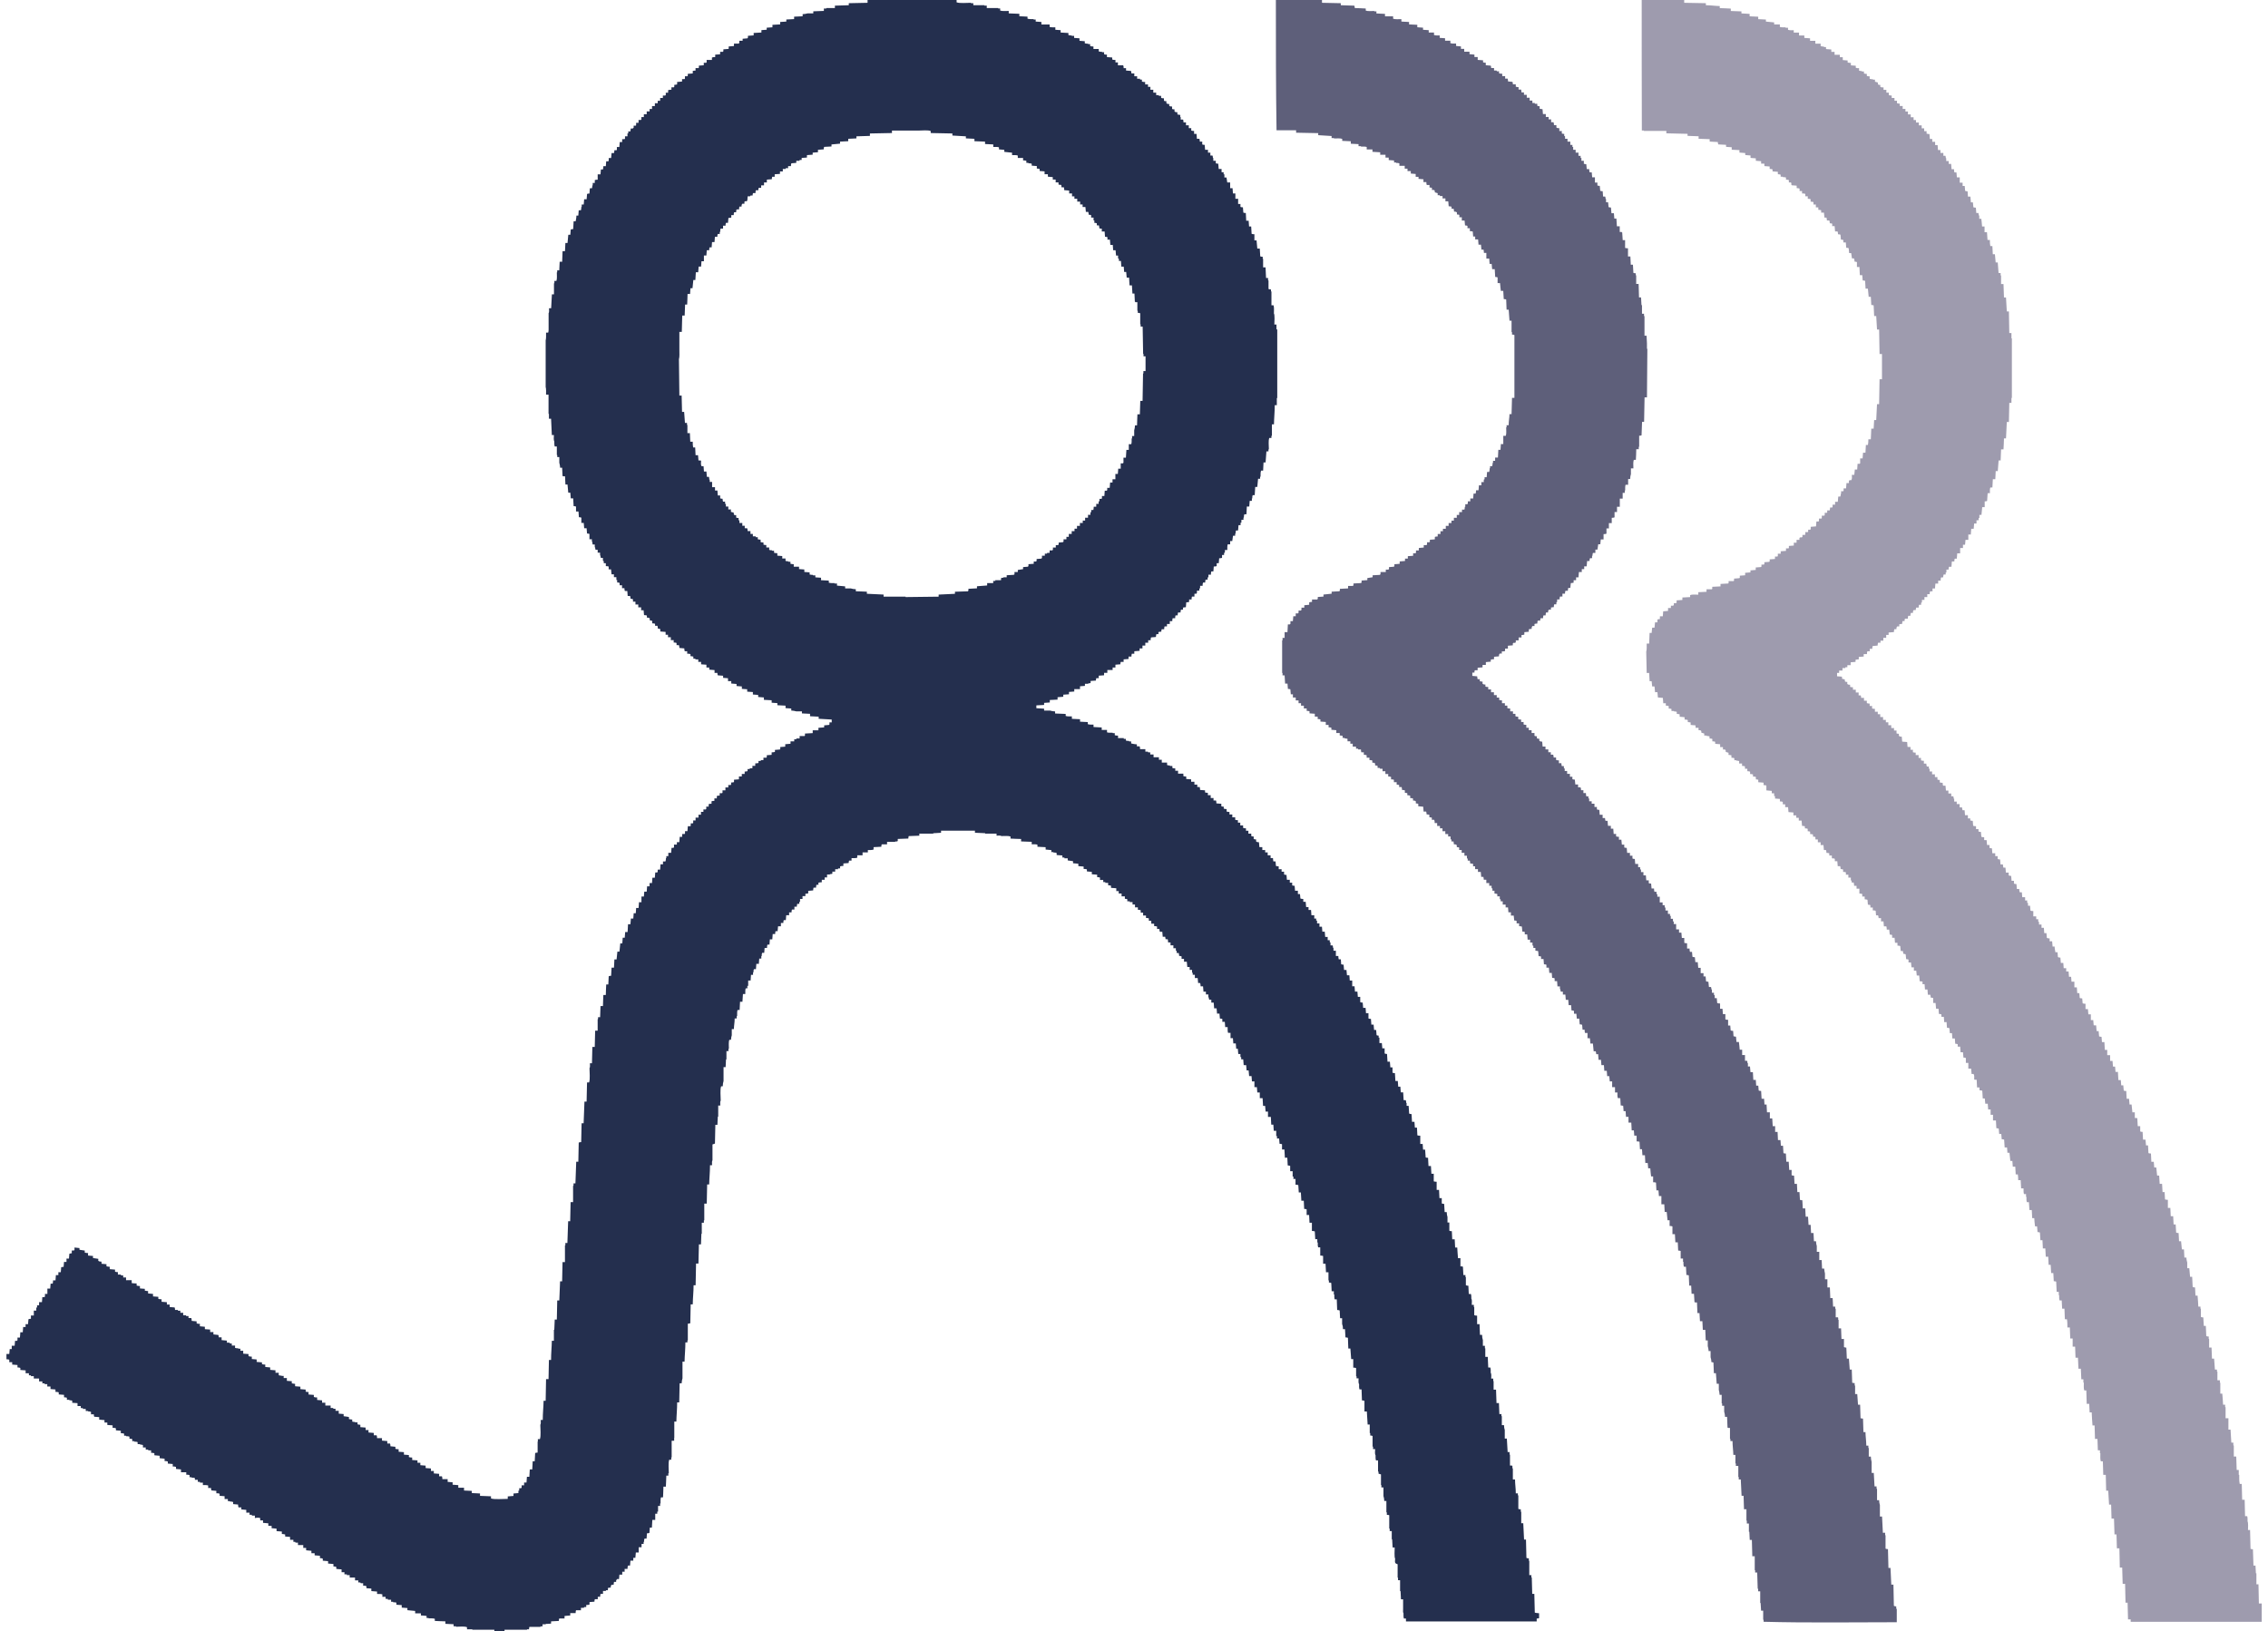
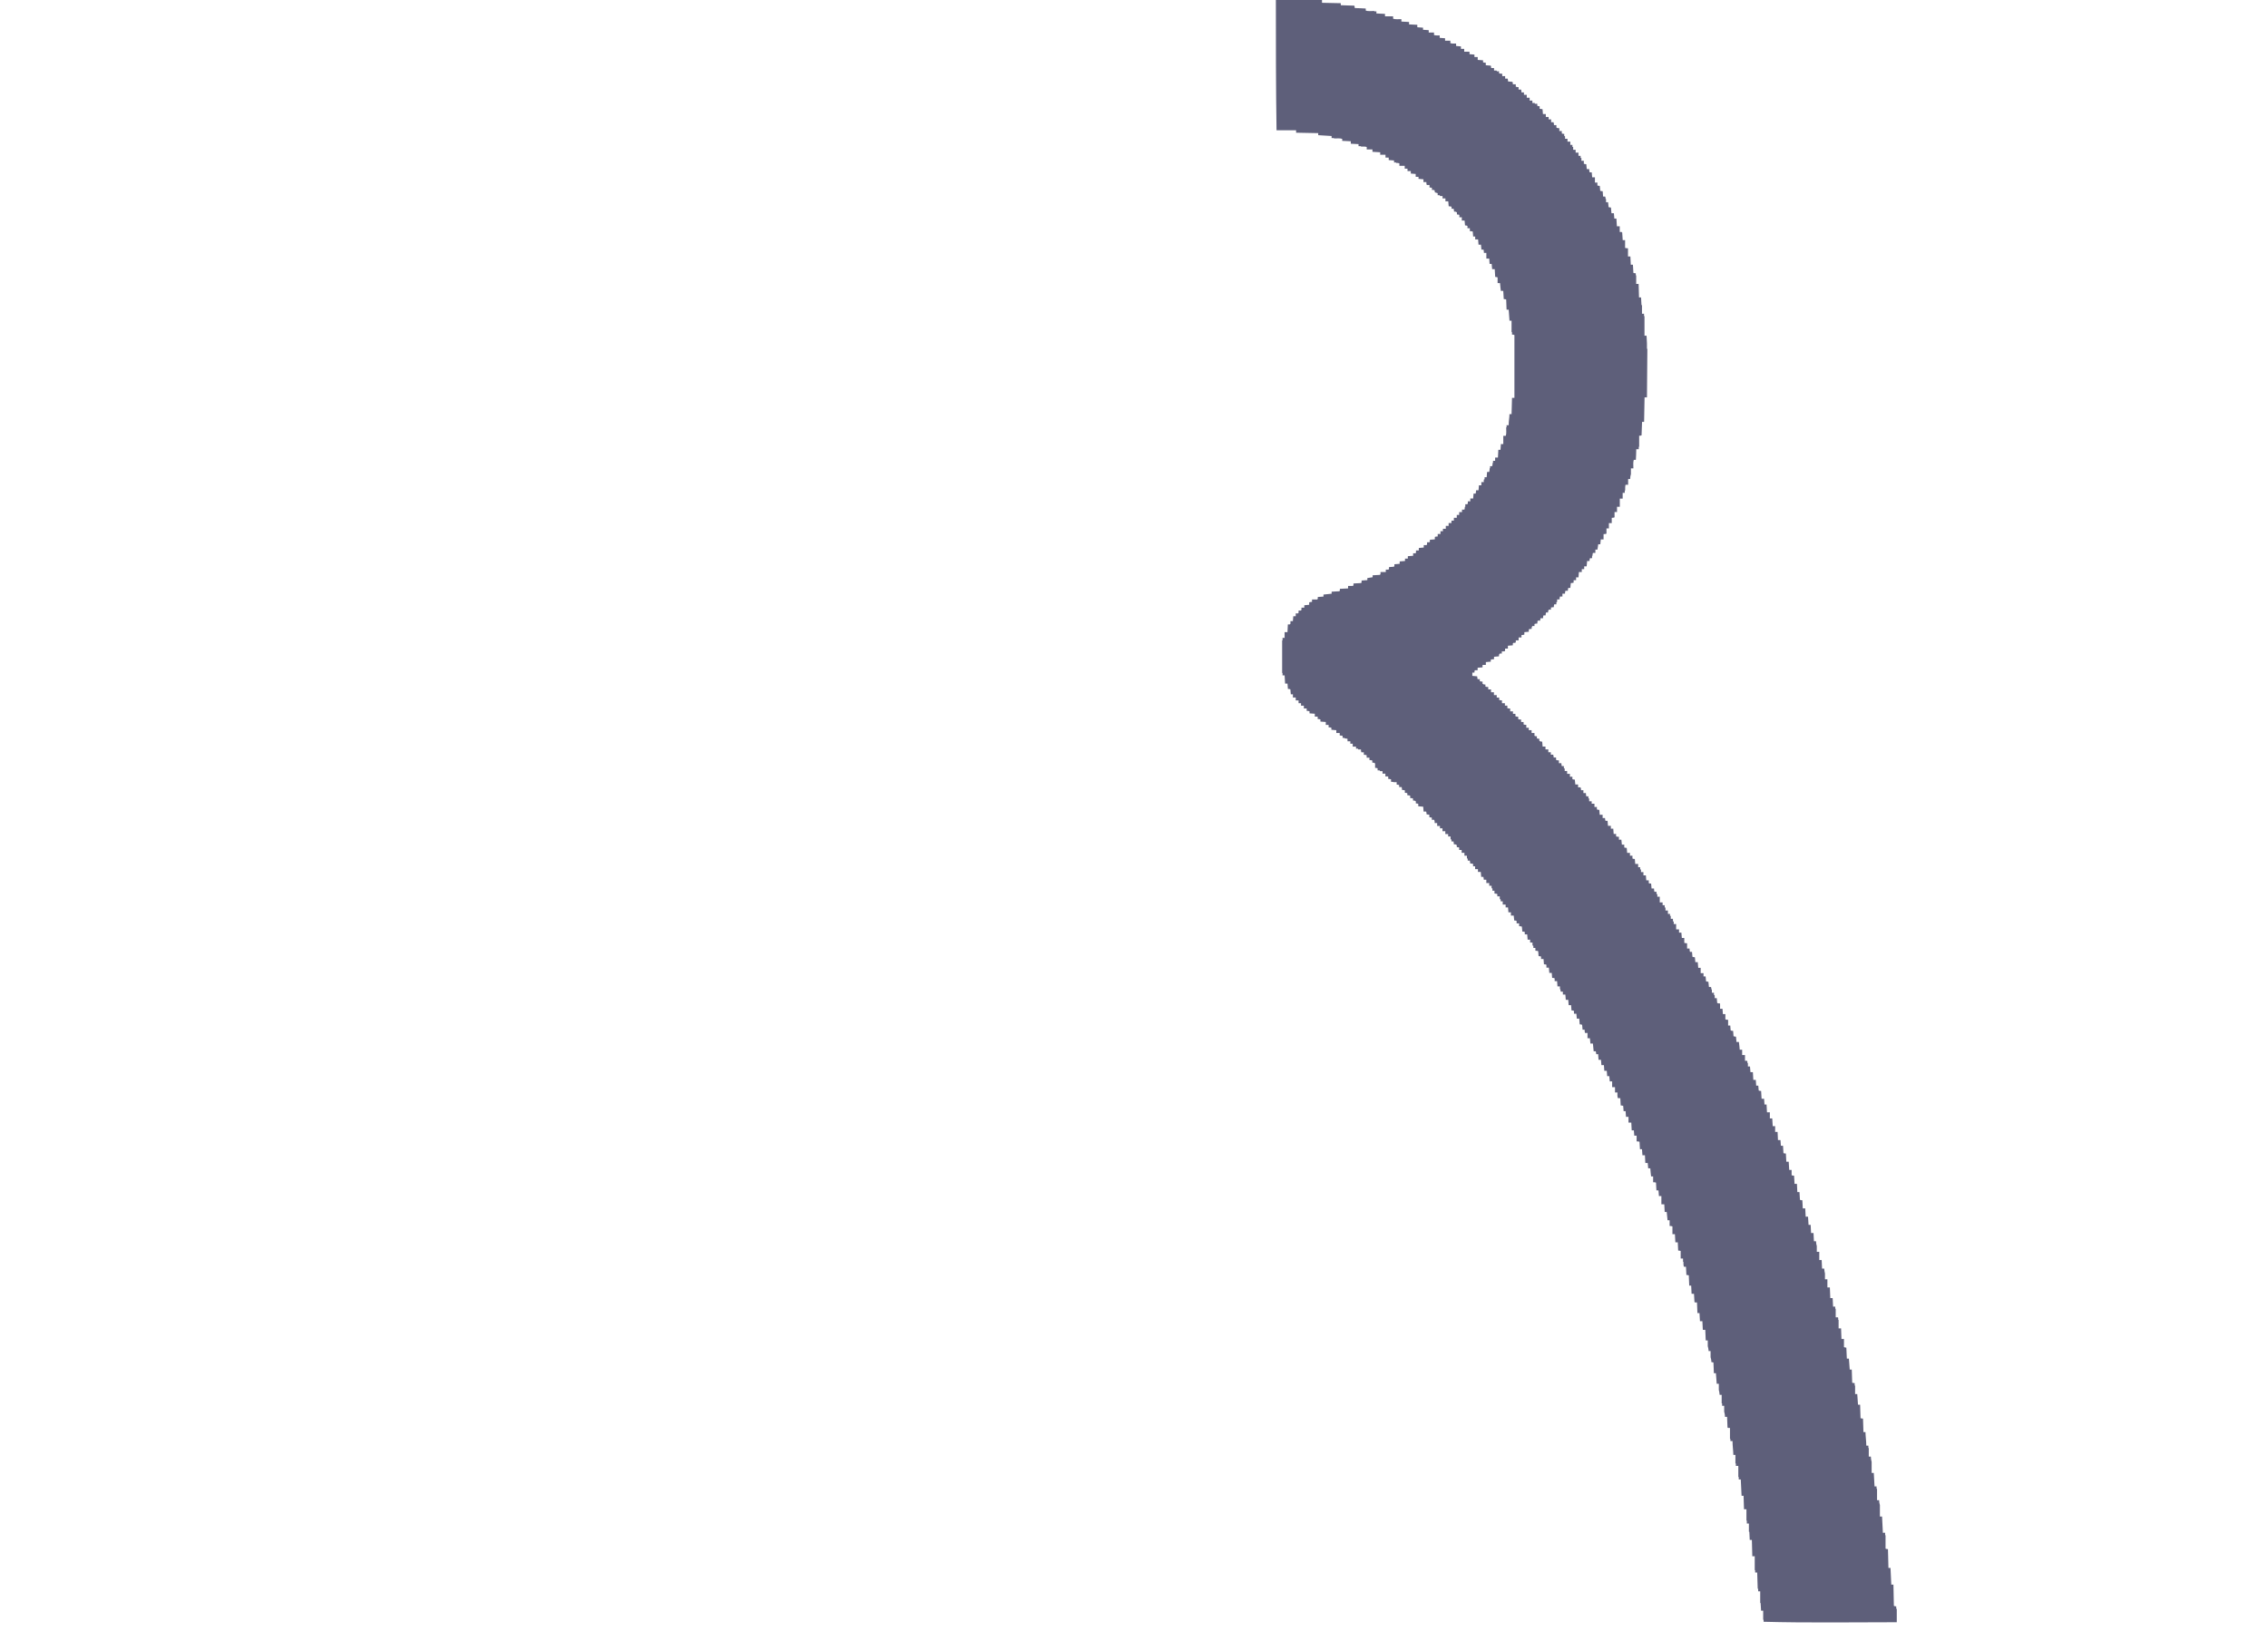
<svg xmlns="http://www.w3.org/2000/svg" version="1.1" id="Layer_1" x="0px" y="0px" width="62.561px" height="45px" viewBox="0 0 62.561 45" enable-background="new 0 0 62.561 45" xml:space="preserve">
  <title>trials-logo</title>
  <desc>Created with Sketch.</desc>
  <g id="Page-1">
    <g id="trials-logo">
      <g id="Group">
-         <path id="Shape" fill="#5E5F7A" d="M35.194-0.002h1.272v0.079c0.172,0.004,0.345,0.007,0.519,0.011v0.056     c0.121,0.004,0.248,0.009,0.372,0.012c0.008,0.02,0.013,0.034,0.013,0.066c0.106,0,0.208,0.01,0.303,0.013v0.057     c0.056,0.021,0.16,0.012,0.237,0.011v0.011h0.057v0.057c0.077,0.004,0.157,0.008,0.237,0.012v0.067h0.224v0.066     c0.054,0.021,0.153,0.013,0.228,0.012v0.067c0.068,0.003,0.142,0.008,0.212,0.011v0.067c0.073,0.004,0.149,0.008,0.227,0.011     v0.068c0.051,0.003,0.104,0.008,0.158,0.011v0.058c0.052,0.003,0.104,0.008,0.157,0.011v0.066h0.146v0.068     c0.038,0.014,0.104,0.013,0.157,0.011v0.067c0.049,0.004,0.099,0.008,0.148,0.011v0.068h0.146v0.066     c0.036,0.016,0.103,0.014,0.158,0.012v0.067c0.044,0.004,0.09,0.009,0.134,0.012v0.068h0.09v0.078h0.146v0.068     c0.046,0.003,0.091,0.008,0.136,0.012v0.067h0.09v0.079c0.05,0.003,0.099,0.008,0.148,0.011v0.056     c0.021,0.008,0.043,0.011,0.075,0.011v0.069c0.047,0.003,0.092,0.007,0.137,0.011c0.007,0.021,0.011,0.036,0.011,0.067h0.08     v0.068h0.068c0.005,0.006,0.009,0.016,0.011,0.021h0.058v0.056c0.029,0.007,0.051,0.012,0.089,0.012v0.066h0.08v0.068h0.068     c0.007,0.021,0.012,0.044,0.012,0.078c0.041,0.004,0.081,0.008,0.122,0.011c0.008,0.02,0.011,0.035,0.011,0.068h0.08v0.066     c0.021,0.008,0.044,0.012,0.077,0.012v0.067h0.069c0.009,0.021,0.011,0.044,0.011,0.078h0.069v0.068h0.077v0.079h0.08v0.078     h0.075v0.067h0.067v0.022h0.068v0.056c0.021,0.008,0.034,0.011,0.066,0.012V3c0.028,0.004,0.044,0.01,0.079,0.011     c0.004,0.045,0.008,0.09,0.012,0.136h0.079v0.079h0.078v0.068h0.069v0.078h0.065c0.01,0.021,0.013,0.044,0.013,0.079h0.067v0.067     c0.024,0.016,0.045,0.019,0.081,0.019v0.078h0.068v0.067c0.021,0.007,0.034,0.012,0.067,0.012V3.75     c0.01,0.003,0.017,0.008,0.023,0.011v0.068h0.067v0.078h0.078v0.09h0.058v0.057h0.021v0.078h0.068v0.079h0.078V4.3H43.6v0.058     h0.022v0.078h0.067v0.081c0.021,0.009,0.035,0.012,0.067,0.012c0.005,0.045,0.009,0.09,0.014,0.136h0.066     c0,0.041,0.007,0.061,0.013,0.09h0.058c0.002,0.045,0.007,0.091,0.012,0.136h0.076v0.146h0.068v0.08     c0.021,0.007,0.034,0.011,0.066,0.011c0.004,0.045,0.009,0.089,0.012,0.136c0.021,0.007,0.036,0.01,0.068,0.011     c0.004,0.05,0.006,0.099,0.011,0.147h0.057c0.008,0.02,0.012,0.035,0.012,0.067h0.012v0.089h0.057     c0.005,0.045,0.009,0.09,0.014,0.136c0.02,0.006,0.034,0.009,0.065,0.011c0.006,0.054,0.01,0.105,0.014,0.158h0.067     c0.003,0.048,0.008,0.097,0.012,0.146h0.057c0.005,0.069,0.009,0.143,0.014,0.214h0.078V6.4h0.057v0.011h0.011     c0.005,0.071,0.009,0.142,0.014,0.214h0.066v0.214c0.021,0.007,0.045,0.011,0.08,0.011v0.226h0.066     c0.005,0.075,0.008,0.149,0.011,0.226h0.059c0.004,0.075,0.008,0.149,0.013,0.226c0.021,0.006,0.034,0.01,0.066,0.011v0.057     h0.011v0.237H45.2c0.002,0.124,0.006,0.248,0.011,0.371h0.056c0.005,0.07,0.01,0.143,0.012,0.214h0.014v0.237h0.056V8.72h0.013     v0.541h0.057c0.005,0.07,0.007,0.143,0.011,0.214v0.147h0.011c-0.003,0.446-0.006,0.895-0.011,1.34h-0.066     c-0.005,0.225-0.01,0.451-0.013,0.676h-0.056c-0.005,0.124-0.009,0.248-0.014,0.372c-0.021,0.007-0.034,0.011-0.066,0.011v0.305     h-0.011v0.066h-0.069c0.002,0.104-0.009,0.204-0.011,0.293h-0.057c-0.021,0.058-0.013,0.161-0.011,0.236h-0.068v0.158     c-0.012,0.041-0.021,0.079-0.021,0.136h-0.056v0.158H44.84c-0.013,0.038-0.011,0.104-0.011,0.158h-0.011v0.066h-0.058v0.158     h-0.079v0.225h-0.077v0.146h-0.068v0.146c-0.021,0.009-0.043,0.013-0.077,0.013v0.146H44.38v0.147h-0.067v0.145     c-0.021,0.008-0.045,0.012-0.08,0.012v0.146h-0.077c-0.004,0.045-0.008,0.089-0.013,0.134h-0.057     c-0.006,0.049-0.015,0.1-0.022,0.147h-0.057v0.091H43.94c-0.01,0.021-0.012,0.044-0.012,0.078h-0.012v0.067h-0.056     c-0.01,0.021-0.015,0.045-0.015,0.079h-0.065c-0.004,0.049-0.01,0.098-0.014,0.146h-0.067v0.078h-0.067v0.08h-0.079     c-0.002,0.048-0.007,0.097-0.012,0.146h-0.066v0.079h-0.068v0.067c-0.021,0.007-0.043,0.012-0.077,0.012     c-0.003,0.045-0.008,0.089-0.014,0.135h-0.057c-0.006,0.022-0.011,0.044-0.011,0.078h-0.066c-0.009,0.022-0.013,0.044-0.013,0.08     h-0.071v0.079h-0.066c-0.01,0.021-0.012,0.044-0.012,0.079h-0.068v0.067c-0.007,0.004-0.016,0.007-0.021,0.012v0.057h-0.059     c-0.007,0.021-0.012,0.043-0.012,0.078c-0.036,0-0.051,0.006-0.078,0.011v0.058h-0.058c-0.019,0.034-0.021,0.021-0.022,0.078     h-0.057c-0.005,0.028-0.011,0.042-0.011,0.08h-0.059c-0.006,0.021-0.012,0.044-0.012,0.078h-0.066     c-0.008,0.021-0.012,0.036-0.012,0.067h-0.068c-0.008,0.021-0.011,0.044-0.011,0.08c-0.036,0-0.053,0.005-0.078,0.011v0.057     H42.27c-0.019,0.035-0.021,0.021-0.021,0.078c-0.036,0.001-0.052,0.006-0.078,0.013v0.067c-0.041,0.003-0.082,0.007-0.123,0.011     v0.068c-0.022,0.007-0.046,0.011-0.079,0.011v0.068h-0.079v0.079h-0.078v0.056H41.8v0.013h-0.058v0.011h-0.012v0.057     c-0.046,0.003-0.089,0.008-0.136,0.012v0.079h-0.078v0.067c-0.024,0.01-0.049,0.011-0.09,0.011v0.058H41.37     c-0.021,0.033-0.022,0.02-0.023,0.077c-0.045,0.004-0.09,0.008-0.135,0.012v0.067c-0.041,0-0.062,0.006-0.09,0.012v0.056     c-0.046,0.003-0.091,0.008-0.136,0.012v0.078h-0.091v0.067c-0.045,0.004-0.09,0.008-0.136,0.011v0.068h-0.077     c-0.007,0.02-0.012,0.034-0.012,0.066h-0.057v0.09c0.044,0.004,0.09,0.009,0.134,0.013c0.001,0.037,0.007,0.05,0.012,0.078h0.06     v0.057c0.025,0.004,0.041,0.01,0.076,0.011v0.058c0.034,0.019,0.021,0.021,0.079,0.022v0.056     c0.022,0.009,0.044,0.012,0.078,0.012v0.066h0.077v0.078h0.08v0.079h0.077v0.068h0.068v0.066     c0.021,0.009,0.043,0.012,0.077,0.012v0.077h0.08v0.068h0.068v0.068c0.02,0.008,0.044,0.012,0.078,0.012v0.078h0.077v0.069h0.068     v0.066c0.021,0.009,0.044,0.013,0.077,0.013v0.067c0.022,0.008,0.046,0.011,0.08,0.011v0.068h0.068v0.067     c0.02,0.007,0.043,0.011,0.075,0.012v0.079h0.068v0.067h0.078v0.078h0.079v0.078c0.02,0.008,0.035,0.011,0.067,0.012v0.058     c0.021,0.007,0.035,0.011,0.067,0.011v0.056c0.036,0.02,0.021,0.022,0.079,0.023c0.004,0.045,0.008,0.09,0.012,0.135h0.079v0.079     h0.078v0.078h0.069v0.068h0.065c0.009,0.021,0.013,0.044,0.013,0.077h0.067v0.068c0.021,0.009,0.043,0.012,0.078,0.012v0.078     h0.068c0,0.038,0.006,0.051,0.012,0.08h0.057v0.057c0.01,0.004,0.017,0.008,0.023,0.011v0.067h0.067v0.078h0.077v0.08h0.068     v0.068c0.02,0.007,0.034,0.01,0.067,0.011c0.005,0.045,0.009,0.089,0.014,0.135h0.076v0.078h0.067     c0.01,0.021,0.015,0.044,0.015,0.08h0.065v0.078h0.069c0,0.04,0.004,0.061,0.011,0.091h0.058v0.058h0.021v0.078h0.069v0.068     h0.077v0.09h0.067v0.067c0.021,0.007,0.034,0.011,0.067,0.012c0.005,0.045,0.007,0.09,0.011,0.135h0.08v0.09h0.066     c0.001,0.038,0.007,0.051,0.013,0.078h0.057c0.004,0.047,0.007,0.091,0.012,0.137h0.079v0.079h0.067     c0.003,0.048,0.007,0.097,0.011,0.146h0.067v0.067c0.021,0.008,0.044,0.011,0.078,0.011v0.08h0.067     c0.005,0.045,0.009,0.09,0.014,0.136h0.066v0.079c0.021,0.007,0.034,0.01,0.068,0.011c0.003,0.046,0.007,0.091,0.012,0.137h0.077     v0.079h0.069v0.077c0.02,0.01,0.033,0.012,0.065,0.012c0.005,0.048,0.009,0.093,0.012,0.138h0.08v0.089h0.056v0.057     c0.009,0.004,0.015,0.009,0.023,0.012v0.067h0.067v0.09h0.067c0.005,0.047,0.008,0.092,0.011,0.137h0.069v0.078     c0.02,0.009,0.033,0.011,0.065,0.011c0.005,0.045,0.008,0.091,0.012,0.136h0.068c0,0.04,0.004,0.062,0.011,0.09h0.057v0.058     c0.009,0.004,0.016,0.006,0.023,0.012v0.067h0.067v0.156h0.079v0.078h0.057v0.057c0.007,0.005,0.017,0.009,0.022,0.013v0.077     h0.067v0.092h0.058v0.056h0.021v0.079h0.06v0.068c0.007,0.002,0.014,0.008,0.022,0.011v0.067h0.066v0.146h0.08v0.091h0.065     c0.005,0.049,0.01,0.098,0.012,0.146h0.068v0.135c0.021,0.009,0.043,0.012,0.077,0.012v0.146h0.068     c-0.001,0.041,0.004,0.061,0.011,0.091h0.057c0.006,0.045,0.008,0.09,0.012,0.136c0.02,0.006,0.037,0.012,0.067,0.012     c0.004,0.045,0.007,0.09,0.013,0.135h0.066c0.005,0.055,0.009,0.105,0.014,0.158h0.067v0.146h0.078v0.09h0.058     c0.002,0.046,0.008,0.091,0.012,0.135c0.02,0.008,0.033,0.012,0.065,0.012c0.005,0.05,0.009,0.1,0.015,0.146h0.057     c0.007,0.021,0.011,0.037,0.011,0.067h0.013v0.091h0.057v0.057c0.006,0.003,0.015,0.007,0.021,0.013v0.078h0.057     c0.003,0.045,0.008,0.09,0.012,0.135c0.021,0.009,0.043,0.013,0.079,0.013v0.146h0.067c0.003,0.049,0.008,0.099,0.011,0.146     h0.068v0.146c0.021,0.01,0.043,0.012,0.076,0.012v0.158h0.059c0.004,0.047,0.008,0.09,0.011,0.135     c0.021,0.009,0.036,0.011,0.068,0.013c0.004,0.048,0.008,0.099,0.011,0.146c0.02,0.008,0.036,0.013,0.068,0.013     c0.004,0.048,0.009,0.097,0.013,0.146h0.067c0.009,0.07,0.018,0.144,0.023,0.215h0.067v0.146h0.078v0.158h0.057     c0.009,0.02,0.011,0.034,0.013,0.067h0.011v0.09h0.057c0.005,0.054,0.008,0.104,0.013,0.158h0.067     c0.002,0.071,0.007,0.144,0.012,0.213h0.068c0.004,0.056,0.009,0.106,0.011,0.158h0.058c0.002,0.045,0.007,0.09,0.011,0.135     c0.021,0.008,0.035,0.012,0.067,0.012c0.004,0.072,0.009,0.144,0.013,0.216h0.069c0.004,0.052,0.006,0.104,0.011,0.157h0.057     c0.004,0.07,0.009,0.144,0.012,0.216h0.079v0.168h0.066c0.004,0.069,0.009,0.142,0.013,0.214h0.067v0.158h0.067     c0.005,0.074,0.009,0.148,0.011,0.225h0.069c0.004,0.055,0.009,0.105,0.011,0.157h0.059c0.003,0.067,0.008,0.136,0.012,0.204     c0.021,0.007,0.034,0.011,0.067,0.011c0.005,0.075,0.008,0.151,0.012,0.226h0.066c0.005,0.076,0.009,0.149,0.014,0.226h0.066     v0.146c0.021,0.01,0.035,0.012,0.068,0.012c0.004,0.076,0.008,0.15,0.013,0.227h0.066c0.005,0.075,0.009,0.15,0.011,0.227h0.059     c0.002,0.07,0.007,0.143,0.013,0.214c0.02,0.006,0.033,0.011,0.066,0.011c0.005,0.075,0.01,0.15,0.012,0.225h0.068     c0.003,0.075,0.007,0.15,0.012,0.228h0.065c0.006,0.073,0.01,0.149,0.014,0.226h0.058c0.003,0.073,0.008,0.149,0.012,0.225h0.067     c0.004,0.074,0.008,0.15,0.012,0.227h0.057c0,0.049,0.012,0.098,0.022,0.133v0.159h0.068v0.226h0.066     c0.005,0.078,0.008,0.158,0.011,0.236h0.059c0.002,0.051,0.013,0.1,0.021,0.135v0.16h0.067v0.225h0.068     c0.003,0.097,0.008,0.195,0.012,0.293h0.065c0.006,0.076,0.01,0.158,0.012,0.236h0.059v0.058h0.013v0.237h0.058     c0.008,0.012-0.003,0,0.011,0.012v0.056h0.011v0.237h0.068c0.002,0.097,0.007,0.193,0.011,0.293h0.069v0.224     c0.02,0.009,0.035,0.011,0.065,0.015c0.006,0.101,0.01,0.201,0.014,0.302h0.057c0.009,0.103,0.016,0.204,0.023,0.303h0.056     c0.004,0.123,0.008,0.241,0.012,0.362c0.021,0.006,0.035,0.011,0.068,0.011v0.067h0.012v0.235h0.059     c0.006,0.099,0.015,0.196,0.021,0.294h0.058c0.004,0.125,0.008,0.248,0.012,0.371c0.02,0.008,0.036,0.012,0.068,0.012     c0.003,0.125,0.007,0.25,0.012,0.373h0.056c0.002,0.121,0.021,0.236,0.023,0.373h0.057v0.065h0.011v0.237h0.057     c0,0.057,0.011,0.104,0.022,0.146v0.305h0.059c0.006,0.121,0.016,0.248,0.021,0.371h0.056v0.067h0.013v0.315h0.058     c0,0.057,0.011,0.096,0.021,0.136v0.313h0.059c0.007,0.151,0.015,0.301,0.023,0.449H52v0.068h0.011v0.371     c0.021,0.009,0.034,0.013,0.067,0.013c0.004,0.172,0.008,0.345,0.013,0.519h0.057c0.008,0.153,0.017,0.308,0.022,0.461h0.059     c0.002,0.195,0.008,0.392,0.012,0.584c0.02,0.011,0.033,0.015,0.065,0.016v0.066h0.015v0.371c-1.222,0-2.473,0.02-3.674-0.013     v-0.056h-0.011v-0.249h-0.058c-0.004-0.069-0.007-0.142-0.013-0.212h-0.011v-0.323h-0.056v-0.069h-0.013     c-0.005-0.15-0.009-0.299-0.014-0.449h-0.057v-0.066h-0.011v-0.383h-0.067c-0.004-0.151-0.008-0.301-0.012-0.451h-0.059     c-0.004-0.073-0.007-0.148-0.011-0.225h-0.012v-0.227h-0.057V41.95h-0.011v-0.315h-0.067c-0.006-0.123-0.009-0.25-0.012-0.372     H48.04c-0.006-0.15-0.016-0.301-0.022-0.45h-0.056v-0.067H47.95V40.44h-0.068v-0.068H47.87v-0.236h-0.057     c-0.003-0.127-0.022-0.243-0.023-0.383h-0.058v-0.057h-0.012v-0.305h-0.057c-0.008-0.013,0.003-0.002-0.011-0.011     c-0.005-0.097-0.009-0.195-0.012-0.293h-0.058c0-0.058-0.011-0.105-0.022-0.146v-0.16h-0.057v-0.067h-0.012v-0.235h-0.057     c-0.002-0.058-0.013-0.095-0.022-0.136v-0.17h-0.058c-0.009-0.097-0.015-0.193-0.022-0.291h-0.056     c-0.005-0.099-0.008-0.195-0.012-0.294c-0.02-0.008-0.025-0.01-0.057-0.012c0-0.057-0.011-0.096-0.022-0.135v-0.17H47.13     c0-0.05-0.013-0.097-0.023-0.136v-0.157h-0.056c-0.004-0.099-0.009-0.195-0.012-0.293h-0.068     c-0.004-0.08-0.008-0.158-0.012-0.238h-0.067c-0.005-0.074-0.009-0.148-0.013-0.223h-0.057c-0.004-0.102-0.009-0.197-0.012-0.294     h-0.056c-0.011-0.015,0-0.002-0.013-0.012c-0.003-0.075-0.008-0.151-0.014-0.226h-0.066c-0.004-0.076-0.007-0.152-0.011-0.226     h-0.054c-0.003-0.095-0.007-0.188-0.012-0.282c-0.019-0.009-0.034-0.011-0.066-0.011c-0.004-0.074-0.009-0.151-0.012-0.228H46.45     c-0.014-0.031-0.014-0.086-0.014-0.136h-0.011v-0.09h-0.065V34.51c-0.021-0.007-0.037-0.011-0.069-0.011     c-0.002-0.075-0.006-0.151-0.011-0.227h-0.066c-0.005-0.074-0.009-0.152-0.013-0.226h-0.068v-0.214     c-0.021-0.008-0.044-0.012-0.078-0.012v-0.158h-0.057c-0.008-0.073-0.017-0.15-0.023-0.227h-0.056     c-0.005-0.07-0.009-0.143-0.011-0.212h-0.08v-0.228H45.76c-0.003-0.051-0.007-0.104-0.012-0.157h-0.057     c-0.004-0.069-0.007-0.144-0.012-0.214c-0.021-0.008-0.044-0.01-0.079-0.01v-0.16h-0.056c-0.008-0.073-0.017-0.148-0.022-0.225     h-0.058c-0.004-0.05-0.008-0.097-0.013-0.146h-0.066c-0.005-0.069-0.009-0.143-0.011-0.213h-0.069     c-0.003-0.059-0.008-0.113-0.012-0.168h-0.056c-0.006-0.068-0.008-0.137-0.012-0.205c-0.021-0.008-0.044-0.01-0.08-0.01v-0.158     h-0.065c-0.005-0.049-0.009-0.098-0.011-0.146h-0.06c-0.002-0.07-0.007-0.143-0.011-0.214h-0.077v-0.159h-0.069     c-0.003-0.051-0.007-0.105-0.011-0.156h-0.055c-0.005-0.049-0.009-0.099-0.011-0.146c-0.022-0.008-0.037-0.012-0.069-0.012     c-0.002-0.067-0.007-0.135-0.011-0.201h-0.066c-0.017-0.039-0.015-0.104-0.013-0.158h-0.067v-0.146h-0.079v-0.158h-0.066     c-0.004-0.047-0.01-0.096-0.013-0.146h-0.058c-0.003-0.049-0.007-0.097-0.011-0.146h-0.068c-0.004-0.053-0.007-0.106-0.011-0.158     h-0.069c-0.002-0.049-0.006-0.098-0.012-0.146h-0.067c-0.005-0.052-0.007-0.104-0.011-0.156H44.03     c0-0.039-0.007-0.053-0.014-0.08H43.96c-0.007-0.071-0.016-0.143-0.021-0.213H43.87c-0.004-0.049-0.009-0.098-0.014-0.146H43.79     v-0.146h-0.068c-0.009-0.025-0.011-0.049-0.011-0.09h-0.057c-0.005-0.045-0.007-0.091-0.012-0.135     c-0.02-0.008-0.035-0.012-0.067-0.012c-0.002-0.053-0.009-0.104-0.013-0.158h-0.067c-0.004-0.045-0.009-0.09-0.012-0.136h-0.066     v-0.078c-0.021-0.008-0.035-0.011-0.068-0.013c-0.004-0.047-0.006-0.098-0.012-0.146H43.27c-0.005-0.048-0.007-0.098-0.011-0.146     h-0.068c-0.004-0.049-0.009-0.1-0.012-0.146h-0.068v-0.08h-0.057c-0.008-0.019-0.011-0.033-0.011-0.066h-0.013v-0.078h-0.068     c-0.004-0.049-0.006-0.098-0.011-0.146h-0.067v-0.078c-0.021-0.008-0.037-0.011-0.069-0.012     c-0.003-0.046-0.006-0.091-0.011-0.136h-0.067c-0.005-0.05-0.009-0.099-0.013-0.146h-0.067v-0.08     c-0.021-0.009-0.034-0.011-0.068-0.012c-0.003-0.05-0.007-0.098-0.012-0.146h-0.068v-0.069c-0.021-0.006-0.033-0.009-0.068-0.011     c-0.002-0.045-0.006-0.09-0.011-0.137c-0.021-0.007-0.043-0.011-0.077-0.011v-0.077h-0.056v-0.059     c-0.009-0.003-0.018-0.006-0.024-0.012v-0.078h-0.065v-0.079h-0.069c-0.003-0.048-0.007-0.099-0.012-0.146h-0.067v-0.067     c-0.02-0.007-0.037-0.011-0.067-0.011c-0.002-0.045-0.009-0.092-0.013-0.137c-0.021-0.008-0.043-0.011-0.076-0.011v-0.078h-0.069     v-0.067c-0.021-0.01-0.034-0.012-0.066-0.012c-0.005-0.046-0.009-0.091-0.014-0.136h-0.077v-0.09h-0.069     c-0.002-0.046-0.006-0.09-0.011-0.135h-0.066v-0.078h-0.08v-0.09h-0.057v-0.057H41.37v-0.08h-0.068v-0.065     c-0.021-0.009-0.044-0.011-0.078-0.013v-0.078h-0.056v-0.067h-0.024v-0.069h-0.065V24.36h-0.08v-0.092h-0.07     c0-0.037-0.007-0.051-0.011-0.078h-0.06c-0.003-0.046-0.007-0.091-0.012-0.136h-0.078v-0.078H40.69v-0.078h-0.056v-0.067     c-0.028-0.004-0.041-0.011-0.08-0.011c0-0.038-0.006-0.051-0.011-0.079h-0.057v-0.058h-0.022v-0.077h-0.069v-0.079h-0.076v-0.079     h-0.069v-0.067c-0.021-0.009-0.034-0.011-0.066-0.011v-0.057c-0.035-0.02-0.021-0.021-0.08-0.022     c0-0.038-0.007-0.052-0.011-0.079h-0.056v-0.056h-0.024v-0.08h-0.067v-0.067h-0.078V22.93h-0.078v-0.079H39.72v-0.066h-0.077     v-0.079h-0.068c0.003-0.04-0.005-0.062-0.013-0.09h-0.066v-0.059c-0.021-0.007-0.036-0.01-0.068-0.011v-0.067     c-0.021-0.008-0.043-0.012-0.076-0.012c0-0.038-0.007-0.051-0.012-0.078h-0.071c-0.004-0.045-0.006-0.09-0.011-0.135     c-0.045-0.003-0.09-0.008-0.136-0.012v-0.067c-0.021-0.007-0.034-0.011-0.067-0.011v-0.058c-0.035-0.019-0.021-0.021-0.078-0.022     v-0.056c-0.021-0.008-0.044-0.012-0.078-0.012V21.95c-0.021-0.007-0.045-0.012-0.079-0.012v-0.056     c-0.02-0.008-0.034-0.011-0.068-0.011v-0.067c-0.021-0.008-0.043-0.012-0.078-0.012c0-0.038-0.006-0.051-0.011-0.079h-0.068     v-0.056c-0.02-0.008-0.036-0.012-0.069-0.012v-0.067h-0.076v-0.067c-0.021-0.008-0.044-0.011-0.079-0.011v-0.068     c-0.022-0.007-0.044-0.011-0.078-0.011v-0.068h-0.078v-0.077h-0.079v-0.068h-0.067c-0.004-0.007-0.008-0.016-0.013-0.023h-0.056     v-0.057c-0.021-0.008-0.035-0.011-0.069-0.012V21.06c-0.034-0.019-0.021-0.021-0.077-0.021V20.98     c-0.021-0.009-0.044-0.012-0.079-0.012v-0.066h-0.077v-0.068c-0.021-0.008-0.043-0.012-0.078-0.012v-0.068h-0.068     c-0.008-0.021-0.011-0.044-0.011-0.078h-0.078v-0.022h-0.058v-0.058h-0.091v-0.079h-0.066V20.45h-0.078v-0.068     c-0.023-0.007-0.045-0.011-0.079-0.011v-0.015h-0.056V20.3c-0.028-0.005-0.042-0.01-0.08-0.011v-0.067h-0.094v-0.078     c-0.043-0.004-0.09-0.009-0.136-0.012v-0.056c-0.02-0.008-0.043-0.012-0.077-0.012v-0.066h-0.077v-0.081     c-0.049-0.003-0.099-0.007-0.148-0.011v-0.059c-0.021-0.008-0.043-0.011-0.076-0.011V19.77h-0.079v-0.08     c-0.049-0.003-0.098-0.008-0.146-0.011v-0.057c-0.021-0.008-0.043-0.011-0.078-0.011v-0.067h-0.078v-0.077h-0.078v-0.068h-0.068     v-0.077h-0.078v-0.079h-0.078v-0.09h-0.058c-0.003-0.046-0.008-0.091-0.012-0.137c-0.02-0.007-0.034-0.011-0.068-0.011     c-0.003-0.049-0.007-0.097-0.011-0.146h-0.066c-0.006-0.075-0.01-0.15-0.014-0.227h-0.057v-0.067h-0.011v-0.619v-0.281h0.011     v-0.068h0.057v-0.158h0.079c0.004-0.071,0.008-0.143,0.011-0.214h0.058v-0.011h0.013v-0.078h0.067     c0.004-0.045,0.007-0.091,0.012-0.136h0.067v-0.078h0.067v-0.011h0.011v-0.068h0.068v-0.011h0.012v-0.069h0.078v-0.066     c0.045-0.003,0.09-0.009,0.135-0.013v-0.067c0.022-0.007,0.046-0.012,0.078-0.012v-0.067h0.147v-0.012h0.012v-0.057     c0.052-0.003,0.105-0.007,0.157-0.011v-0.056c0.075-0.008,0.151-0.017,0.225-0.023v-0.056c0.071-0.004,0.145-0.009,0.216-0.012     V16.3h0.011v-0.056c0.075-0.003,0.15-0.007,0.227-0.012v-0.068h0.135v-0.011h0.013v-0.057c0.069-0.003,0.142-0.008,0.213-0.011     v-0.012h0.011v-0.058c0.054-0.004,0.105-0.008,0.159-0.011v-0.057c0.048-0.009,0.099-0.017,0.146-0.023V15.87     c0.069-0.003,0.136-0.008,0.203-0.011v-0.012h0.014v-0.066h0.146v-0.068h0.077v-0.011h0.011v-0.057     c0.046-0.003,0.091-0.008,0.137-0.011v-0.011h0.012v-0.057c0.049-0.005,0.099-0.009,0.146-0.012v-0.066     c0.051-0.003,0.1-0.009,0.147-0.012V15.41h0.078v-0.067c0.05-0.003,0.097-0.008,0.146-0.011v-0.068h0.068v-0.011h0.011v-0.068     h0.078v-0.068c0.045-0.003,0.091-0.006,0.136-0.012v-0.067h0.079v-0.011h0.012v-0.068h0.067v-0.011h0.011V14.89     c0.045-0.004,0.091-0.007,0.137-0.011v-0.068c0.021-0.008,0.045-0.011,0.079-0.011v-0.068h0.076v-0.077h0.068v-0.068h0.079     v-0.079h0.078v-0.078h0.078v-0.067h0.067v-0.079h0.08v-0.079h0.066v-0.078h0.078v-0.068h0.067     c0.008-0.021,0.011-0.044,0.011-0.079h0.013v-0.07h0.058v-0.012h0.012v-0.068h0.068v-0.078h0.079     c0.003-0.045,0.007-0.091,0.011-0.136h0.058c0.005-0.029,0.011-0.051,0.011-0.091h0.068c0.005-0.045,0.007-0.091,0.011-0.136     h0.067v-0.09h0.067v-0.067c0.008-0.004,0.017-0.008,0.022-0.011v-0.056h0.058c0.004-0.049,0.009-0.098,0.011-0.146h0.058     c0.01-0.024,0.013-0.061,0.013-0.102h0.011v-0.056h0.057c0.012-0.025,0.013-0.051,0.013-0.091h0.012v-0.057h0.058v-0.09h0.077     c0.003-0.07,0.009-0.143,0.012-0.214h0.059c0.002-0.053,0.006-0.105,0.011-0.158h0.066v-0.228h0.069     c0.021-0.056,0.011-0.16,0.011-0.235h0.011V11.73h0.058c-0.002-0.12,0.021-0.198,0.022-0.305h0.057     c0.005-0.149,0.009-0.3,0.013-0.45h0.066V9.242c-0.021-0.008-0.035-0.012-0.066-0.012V9.162h-0.013V8.847h-0.057     c-0.007-0.101-0.016-0.203-0.022-0.304h-0.058c-0.004-0.094-0.007-0.188-0.011-0.281c-0.021-0.008-0.036-0.011-0.067-0.011     c-0.004-0.075-0.008-0.151-0.014-0.226H41.4c-0.008-0.072-0.018-0.143-0.023-0.215h-0.067V7.652     c-0.021-0.007-0.034-0.011-0.066-0.012c-0.005-0.071-0.009-0.142-0.013-0.214h-0.071c-0.004-0.048-0.01-0.098-0.014-0.146h-0.057     c-0.002-0.05-0.005-0.098-0.01-0.147h-0.079V6.976h-0.067c0-0.041-0.006-0.062-0.011-0.09h-0.058     c-0.002-0.045-0.009-0.089-0.013-0.136h-0.067c-0.004-0.049-0.007-0.097-0.012-0.146h-0.08V6.525h-0.056     c-0.004-0.046-0.006-0.092-0.011-0.137c-0.021-0.008-0.045-0.011-0.08-0.011v-0.08h-0.066V6.231     c-0.02-0.008-0.035-0.011-0.067-0.012c-0.003-0.045-0.007-0.09-0.013-0.134h-0.076V5.994h-0.068V5.928     c-0.021-0.008-0.035-0.011-0.067-0.011V5.86c-0.033-0.02-0.021-0.022-0.079-0.023c0-0.037-0.006-0.05-0.012-0.078H40.04V5.702     c-0.028-0.005-0.041-0.012-0.079-0.012c-0.005-0.045-0.007-0.091-0.012-0.136h-0.078v-0.08h-0.079V5.409h-0.068     c-0.002-0.008-0.007-0.016-0.011-0.023h-0.056V5.329c-0.026-0.007-0.053-0.017-0.078-0.023c0-0.067-0.014-0.07-0.08-0.066V5.183     c-0.02-0.007-0.035-0.011-0.067-0.011V5.103h-0.076c-0.009-0.021-0.011-0.044-0.011-0.079h-0.08V4.946     c-0.045-0.003-0.091-0.008-0.136-0.012V4.878h-0.078V4.799c-0.045-0.003-0.09-0.007-0.135-0.011V4.72h-0.091V4.653h-0.077V4.574     h-0.147V4.506c-0.024-0.01-0.05-0.011-0.09-0.011V4.482h-0.057V4.427c-0.049-0.003-0.1-0.008-0.147-0.011V4.348h-0.089V4.269     h-0.146V4.201C38,4.197,37.93,4.193,37.858,4.188V4.122H37.7V4.055c-0.037-0.015-0.104-0.012-0.159-0.011V4.033h-0.067V3.976     c-0.07-0.003-0.145-0.008-0.213-0.011V3.897c-0.078-0.003-0.16-0.008-0.237-0.011V3.831c-0.054-0.021-0.154-0.012-0.226-0.011     V3.809h-0.067V3.752c-0.123-0.007-0.246-0.015-0.369-0.023V3.673c-0.204-0.004-0.405-0.007-0.61-0.012V3.594h-0.54     C35.194,2.402,35.194,1.199,35.194-0.002z" />
-         <path id="Shape_1_" fill="#9E9BAE" d="M45.285-0.002h1.172v0.079c0.2,0.004,0.396,0.007,0.598,0.011v0.056     c0.141,0,0.253,0.021,0.383,0.023v0.057c0.109,0,0.21,0.011,0.305,0.013v0.066c0.098,0.003,0.194,0.008,0.293,0.011V0.37     c0.074,0.004,0.149,0.008,0.226,0.013V0.45c0.078,0.003,0.157,0.008,0.237,0.011v0.067c0.07,0.003,0.142,0.008,0.212,0.011v0.056     c0.074,0.008,0.152,0.016,0.227,0.023v0.056h0.158v0.069c0.036,0.014,0.104,0.011,0.157,0.011v0.011h0.068v0.057     c0.036,0.015,0.104,0.012,0.158,0.011v0.066h0.146v0.08h0.146v0.067c0.054,0.004,0.104,0.008,0.158,0.011v0.069h0.146v0.079     h0.146v0.066c0.025,0.011,0.049,0.013,0.09,0.013v0.013h0.058v0.056c0.049,0.003,0.097,0.008,0.146,0.012v0.066h0.09v0.08h0.146     v0.067h0.08v0.079c0.043,0.003,0.088,0.008,0.134,0.011v0.056c0.03,0.005,0.049,0.012,0.09,0.012v0.067     C51.1,1.806,51.145,1.81,51.19,1.813V1.87c0.026,0.01,0.05,0.012,0.091,0.011v0.068c0.021,0.007,0.044,0.011,0.077,0.011v0.011     h0.058v0.057c0.027,0.005,0.041,0.01,0.079,0.011v0.056c0.021,0.008,0.043,0.011,0.078,0.011v0.068     c0.024,0.01,0.049,0.011,0.09,0.011v0.012h0.057v0.056c0.025,0.008,0.054,0.016,0.079,0.022     c-0.002,0.063,0.005,0.068,0.068,0.067v0.057c0.023,0.011,0.049,0.013,0.089,0.012v0.067h0.078v0.078h0.067v0.068     c0.021,0.008,0.044,0.011,0.08,0.011v0.068h0.077V2.78h0.069v0.067c0.021,0.008,0.043,0.012,0.077,0.012v0.066h0.08v0.079h0.076     v0.072h0.069v0.08h0.077v0.079h0.079v0.077h0.066v0.068h0.079v0.079h0.078V3.54h0.069v0.078h0.066v0.068     c0.021,0.008,0.045,0.012,0.079,0.012c0.004,0.045,0.006,0.09,0.012,0.136h0.066v0.078h0.079v0.091h0.068     c0.003,0.045,0.007,0.09,0.011,0.136h0.068v0.08h0.08v0.078h0.056c0.007,0.021,0.012,0.036,0.012,0.068h0.011v0.078h0.068v0.078     h0.067c0.004,0.049,0.007,0.099,0.012,0.146h0.068c-0.001,0.041,0.004,0.061,0.011,0.09h0.056c0.006,0.045,0.01,0.09,0.012,0.136     h0.079V5.04h0.079v0.09h0.058c0.004,0.045,0.007,0.089,0.012,0.136c0.021,0.006,0.033,0.011,0.067,0.012     c0.005,0.048,0.009,0.097,0.011,0.146h0.068c0.004,0.053,0.007,0.105,0.012,0.158h0.056c0.005,0.045,0.009,0.091,0.013,0.136     c0.021,0.006,0.035,0.01,0.069,0.011c0.002,0.049,0.007,0.1,0.011,0.147h0.057c0.009,0.02,0.011,0.035,0.011,0.068h0.014v0.091     h0.057c0.007,0.069,0.017,0.142,0.021,0.213h0.068v0.158h0.067c0.006,0.07,0.01,0.142,0.015,0.213h0.065     c-0.002,0.061,0.003,0.124,0.013,0.169h0.056c0.006,0.075,0.008,0.149,0.012,0.226h0.058c0.009,0.075,0.016,0.15,0.021,0.226     h0.057c0.008,0.097,0.017,0.194,0.023,0.293h0.057v0.066h0.012v0.237h0.067c0.004,0.124,0.009,0.248,0.013,0.371h0.056     c0.009,0.128,0.015,0.256,0.022,0.384h0.058c0.004,0.199,0.007,0.398,0.011,0.597h0.059v0.146h0.012v0.529v1.114h-0.012v0.137     h-0.059c-0.004,0.176-0.007,0.353-0.011,0.528h-0.058c-0.009,0.15-0.015,0.301-0.022,0.451h-0.056     c0.001,0.108-0.011,0.209-0.013,0.304h-0.067c0,0.108-0.012,0.209-0.012,0.306H55.13c-0.008,0.097-0.017,0.194-0.023,0.293H55.05     c-0.004,0.075-0.008,0.148-0.011,0.224h-0.068c-0.004,0.076-0.006,0.15-0.012,0.228h-0.056c-0.018,0.038-0.013,0.103-0.013,0.157     h-0.062c-0.005,0.07-0.009,0.143-0.015,0.215c-0.02,0.008-0.033,0.011-0.067,0.012v0.158h-0.068     c-0.006,0.071-0.016,0.142-0.021,0.214H54.6v0.08c-0.009,0.003-0.016,0.008-0.021,0.011v0.057H54.52v0.09h-0.065     c-0.005,0.05-0.009,0.098-0.012,0.146h-0.068c-0.004,0.052-0.009,0.104-0.012,0.158h-0.068v0.146h-0.078     c-0.004,0.045-0.008,0.09-0.012,0.136h-0.058v0.09h-0.078v0.146h-0.08c-0.002,0.049-0.007,0.099-0.012,0.147H53.92     c-0.009,0.021-0.011,0.044-0.011,0.078h-0.068c-0.005,0.049-0.007,0.097-0.012,0.146h-0.067     c-0.009,0.021-0.012,0.043-0.012,0.078h-0.06v0.08H53.67v0.056h-0.056c-0.008,0.028-0.012,0.042-0.015,0.08h-0.056     c-0.01,0.025-0.012,0.049-0.012,0.09h-0.068v0.08h-0.076c-0.003,0.045-0.007,0.089-0.012,0.135h-0.068v0.078h-0.066     c-0.01,0.022-0.012,0.044-0.012,0.079h-0.067v0.08h-0.078v0.078h-0.069v0.068c-0.009,0.003-0.015,0.006-0.022,0.011v0.056h-0.057     c-0.008,0.021-0.011,0.044-0.011,0.078h-0.069c-0.007,0.021-0.01,0.036-0.011,0.067h-0.057c-0.021,0.035-0.021,0.021-0.021,0.08     h-0.059c-0.005,0.026-0.01,0.042-0.012,0.079h-0.059c-0.006,0.021-0.011,0.044-0.011,0.078h-0.079     c-0.007,0.021-0.011,0.035-0.011,0.067H52.48c-0.004,0.027-0.011,0.042-0.011,0.079c-0.038,0-0.052,0.005-0.079,0.011v0.057     h-0.057c-0.02,0.035-0.021,0.021-0.023,0.077h-0.056c-0.008,0.022-0.012,0.046-0.012,0.08c-0.05,0.003-0.099,0.008-0.146,0.012     v0.067h-0.067v0.08h-0.079v0.078h-0.078v0.057h-0.068c-0.005,0.027-0.011,0.042-0.011,0.078     c-0.046,0.003-0.091,0.007-0.136,0.013c-0.009,0.021-0.012,0.044-0.012,0.077h-0.068v0.067h-0.067     c-0.008,0.021-0.011,0.044-0.011,0.079h-0.09v0.067c-0.045,0.004-0.091,0.008-0.136,0.011v0.067     c-0.041,0-0.062,0.006-0.089,0.012v0.057c-0.046,0.003-0.091,0.008-0.136,0.012v0.079h-0.09v0.057h-0.056v0.022h-0.079v0.069     h-0.092v0.066h-0.057v0.092c0.045,0.003,0.091,0.007,0.136,0.011v0.056c0.024,0.007,0.054,0.015,0.078,0.022     c-0.002,0.062,0.005,0.067,0.068,0.067v0.057c0.034,0.019,0.021,0.021,0.078,0.022v0.058c0.021,0.007,0.044,0.011,0.078,0.011     v0.067h0.079v0.077h0.078v0.08h0.057c0.008,0.021,0.012,0.036,0.012,0.068h0.079v0.078h0.078v0.067     c0.021,0.009,0.044,0.012,0.078,0.012v0.067h0.067v0.068c0.021,0.008,0.044,0.011,0.078,0.011v0.079h0.079v0.068h0.068v0.079     h0.078v0.079h0.077v0.067h0.068v0.08h0.08v0.078h0.077v0.068h0.069v0.079c0.02,0.007,0.033,0.011,0.065,0.011v0.057     c0.035,0.02,0.021,0.022,0.08,0.023c0.003,0.045,0.007,0.09,0.011,0.136c0.045,0.003,0.091,0.006,0.137,0.011     c0.002,0.045,0.007,0.09,0.011,0.136H52.7v0.078h0.066v0.067c0.021,0.009,0.043,0.011,0.077,0.012v0.068h0.08v0.078h0.066v0.066     c0.022,0.009,0.046,0.013,0.08,0.013v0.078h0.068c0,0.037,0.004,0.051,0.013,0.079h0.056v0.057l0.021,0.011v0.069h0.068v0.078     h0.078v0.078h0.069v0.068c0.02,0.007,0.033,0.01,0.065,0.011v0.067c0.022,0.008,0.046,0.011,0.08,0.011     c0,0.038,0.004,0.051,0.011,0.08h0.067c0.006,0.045,0.01,0.09,0.012,0.135h0.068v0.079h0.078v0.078h0.057     c0.008,0.021,0.011,0.036,0.012,0.067h0.013v0.08h0.07v0.068h0.08v0.091h0.066c0.002,0.036,0.007,0.05,0.014,0.078h0.057     c0.004,0.045,0.007,0.091,0.011,0.137h0.08v0.089h0.066v0.056c0.021,0.007,0.033,0.01,0.068,0.011     c0.004,0.046,0.008,0.091,0.011,0.137c0.022,0.007,0.045,0.011,0.079,0.011v0.08h0.068v0.066     c0.021,0.007,0.036,0.012,0.067,0.012c0.006,0.045,0.008,0.09,0.012,0.135c0.021,0.007,0.043,0.011,0.078,0.011v0.079h0.067     c0.005,0.045,0.009,0.091,0.012,0.136h0.068v0.079c0.021,0.007,0.034,0.013,0.067,0.013c0.005,0.045,0.008,0.09,0.011,0.135h0.08     v0.08h0.066v0.078c0.021,0.009,0.036,0.013,0.068,0.013c0.002,0.046,0.007,0.091,0.011,0.137h0.067     c0,0.039,0.007,0.061,0.013,0.089h0.057c0.004,0.047,0.008,0.092,0.012,0.137h0.077v0.079c0.021,0.006,0.037,0.012,0.068,0.012     c0.003,0.045,0.008,0.09,0.012,0.135h0.065v0.079c0.021,0.007,0.037,0.009,0.069,0.011c0.003,0.046,0.007,0.091,0.011,0.136     h0.066c0,0.039,0.007,0.062,0.014,0.092h0.058c0.003,0.045,0.007,0.091,0.011,0.134h0.079v0.09h0.057v0.068h0.022v0.078h0.057     c0.004,0.046,0.008,0.091,0.012,0.135c0.021,0.009,0.044,0.012,0.078,0.012v0.146h0.08v0.078h0.056v0.067     c0.008,0.005,0.017,0.009,0.021,0.011v0.069h0.069v0.091h0.065c0.005,0.048,0.009,0.098,0.011,0.146h0.06     c0.002,0.045,0.008,0.09,0.012,0.133c0.021,0.009,0.043,0.014,0.076,0.014v0.078h0.069c0.003,0.049,0.009,0.098,0.013,0.146     h0.056c0,0.062,0.015,0.105,0.021,0.157h0.059c0.002,0.045,0.007,0.091,0.011,0.134c0.021,0.01,0.034,0.012,0.068,0.014     c0.004,0.049,0.008,0.097,0.012,0.146h0.068c0.004,0.05,0.007,0.097,0.011,0.146h0.069V26.8h0.066     c0.005,0.049,0.008,0.097,0.012,0.146h0.058c0.004,0.045,0.006,0.09,0.011,0.135h0.079v0.158h0.068     c0.003,0.053,0.008,0.104,0.011,0.158h0.058c0.005,0.045,0.009,0.09,0.011,0.135c0.021,0.006,0.035,0.01,0.068,0.01     c0.004,0.046,0.01,0.091,0.012,0.137c0.021,0.009,0.045,0.011,0.079,0.011v0.147h0.066c0.004,0.047,0.007,0.097,0.013,0.146     h0.068v0.157h0.066c0.004,0.049,0.009,0.1,0.013,0.146h0.067c0.004,0.052,0.008,0.104,0.013,0.158h0.056     c0.004,0.047,0.009,0.096,0.013,0.146c0.021,0.008,0.034,0.012,0.067,0.012c0.004,0.047,0.008,0.097,0.012,0.146h0.067     c0.003,0.07,0.007,0.145,0.012,0.215h0.066v0.145h0.08v0.158h0.066c0.004,0.053,0.009,0.105,0.013,0.158h0.058     c0.003,0.048,0.006,0.098,0.012,0.146h0.066c0.004,0.073,0.009,0.148,0.013,0.225h0.067c0.004,0.049,0.009,0.097,0.011,0.146     h0.057c0.006,0.05,0.009,0.097,0.013,0.146c0.02,0.006,0.036,0.01,0.069,0.011c0.004,0.07,0.007,0.143,0.011,0.213h0.066     c0.005,0.055,0.009,0.105,0.014,0.158h0.056c0.008,0.072,0.017,0.145,0.022,0.215h0.067v0.158h0.058     c0.009,0.014-0.002,0.001,0.011,0.012c0.006,0.07,0.008,0.143,0.012,0.213h0.068v0.146c0.021,0.009,0.035,0.011,0.066,0.011     c0.006,0.071,0.01,0.144,0.012,0.215h0.068c0.003,0.054,0.01,0.104,0.014,0.158h0.056c0.005,0.071,0.007,0.142,0.011,0.213     c0.021,0.007,0.037,0.011,0.069,0.011c0.002,0.076,0.007,0.152,0.011,0.228h0.067c0.005,0.052,0.009,0.104,0.013,0.157h0.056     c0.01,0.074,0.017,0.149,0.023,0.224h0.057c0.005,0.078,0.009,0.151,0.014,0.228h0.066c0.004,0.074,0.008,0.149,0.013,0.227     h0.057c0.004,0.066,0.006,0.133,0.011,0.203c0.021,0.007,0.045,0.01,0.079,0.011v0.224h0.068     c0.003,0.077,0.008,0.152,0.011,0.228h0.067c0.005,0.073,0.008,0.151,0.012,0.226h0.057c0.004,0.075,0.011,0.149,0.013,0.225     c0.021,0.01,0.034,0.012,0.068,0.013c0.003,0.073,0.006,0.151,0.012,0.226h0.056c0.009,0.074,0.015,0.149,0.022,0.226h0.058     c0.004,0.073,0.006,0.149,0.011,0.225h0.056c0,0.058,0.013,0.097,0.023,0.136v0.158h0.057c0.009,0.079,0.016,0.158,0.021,0.237     h0.058c0.003,0.093,0.008,0.188,0.014,0.28c0.02,0.009,0.033,0.013,0.066,0.013c0.003,0.075,0.007,0.149,0.011,0.226h0.058     c0.008,0.102,0.017,0.202,0.021,0.303h0.059v0.059h0.011v0.225c0.021,0.01,0.036,0.012,0.067,0.014     c0.005,0.076,0.009,0.156,0.014,0.234h0.056c0.004,0.094,0.009,0.188,0.012,0.281c0.021,0.008,0.035,0.012,0.068,0.012v0.068     h0.011v0.236h0.066c0.004,0.102,0.01,0.203,0.012,0.305h0.059c0.007,0.102,0.015,0.202,0.022,0.302h0.057v0.058h0.012v0.238     h0.068v0.066h0.012v0.303H61.3c0.008,0.102,0.018,0.203,0.022,0.305h0.057v0.068h0.012v0.305h0.078v0.314h0.059     c0.006,0.119,0.016,0.24,0.021,0.359h0.056v0.078h0.013v0.306h0.067c0.004,0.122,0.01,0.246,0.012,0.37h0.057v0.136h0.013v0.09     c0,0.058,0.003,0.113,0.014,0.159h0.056c0.002,0.146,0.007,0.293,0.011,0.438h0.069c0.002,0.149,0.006,0.299,0.011,0.451h0.058     c0.013,0.032,0.011,0.094,0.011,0.146c0.021,0.024,0.015,0.185,0.012,0.237h0.057c0.005,0.172,0.01,0.342,0.013,0.518     c0.021,0.009,0.035,0.012,0.066,0.012c0.005,0.149,0.01,0.301,0.015,0.451h0.056c0.003,0.07,0.008,0.143,0.011,0.213h0.014v0.303     h0.057c0.004,0.176,0.006,0.354,0.011,0.529h0.079v0.506h-3.615v-0.066H58.7c-0.004-0.154-0.006-0.309-0.012-0.461h-0.057     c-0.004-0.174-0.008-0.347-0.012-0.52h-0.067c-0.004-0.15-0.008-0.301-0.013-0.449h-0.066c-0.005-0.178-0.009-0.354-0.011-0.531     h-0.069c-0.003-0.127-0.009-0.254-0.011-0.383h-0.055c-0.005-0.146-0.01-0.293-0.014-0.438h-0.068     c-0.004-0.129-0.007-0.255-0.011-0.385h-0.057c-0.009-0.127-0.016-0.256-0.023-0.383h-0.057     c-0.002-0.147-0.007-0.293-0.011-0.438h-0.069c-0.002-0.125-0.006-0.248-0.011-0.373h-0.056     c-0.021-0.054-0.013-0.151-0.013-0.224h-0.011v-0.08h-0.058c-0.004-0.105-0.008-0.209-0.011-0.314h-0.068     c-0.005-0.124-0.009-0.249-0.011-0.372h-0.058c-0.01-0.12-0.016-0.239-0.022-0.36h-0.057c-0.005-0.076-0.009-0.157-0.011-0.235     h-0.069c-0.003-0.123-0.006-0.248-0.011-0.371h-0.056c-0.021-0.052-0.013-0.146-0.012-0.215h-0.013v-0.091h-0.057     c-0.004-0.098-0.009-0.193-0.013-0.293h-0.066c-0.005-0.103-0.008-0.202-0.014-0.303h-0.067     c-0.003-0.104-0.007-0.203-0.011-0.305h-0.068v-0.225h-0.066c-0.004-0.103-0.008-0.204-0.012-0.305h-0.067     c0-0.076,0-0.164-0.013-0.226h-0.057c-0.005-0.099-0.007-0.194-0.011-0.292h-0.064c-0.004-0.075-0.009-0.15-0.012-0.227h-0.058     c-0.015-0.035-0.012-0.095-0.012-0.146h-0.011v-0.091h-0.058c-0.003-0.094-0.009-0.188-0.013-0.282     c-0.02-0.008-0.033-0.01-0.067-0.012c-0.004-0.072-0.007-0.149-0.012-0.224H56.58c-0.004-0.076-0.009-0.151-0.014-0.228H56.51     c-0.004-0.074-0.008-0.147-0.011-0.224h-0.068c-0.004-0.075-0.008-0.151-0.012-0.227h-0.068c-0.004-0.074-0.006-0.15-0.011-0.227     h-0.057c-0.004-0.07-0.009-0.143-0.013-0.213c-0.02-0.008-0.034-0.012-0.066-0.012c-0.005-0.054-0.01-0.104-0.013-0.158h-0.056     c-0.01-0.073-0.017-0.149-0.021-0.226h-0.057c-0.004-0.075-0.008-0.149-0.012-0.224H55.98c-0.006-0.072-0.009-0.146-0.014-0.217     H55.91c-0.014-0.033-0.014-0.094-0.012-0.146h-0.011v-0.077h-0.057c-0.014-0.039-0.012-0.104-0.012-0.158h-0.067     c-0.005-0.074-0.009-0.149-0.012-0.226h-0.068c0-0.06-0.004-0.115-0.011-0.159h-0.058c-0.005-0.068-0.009-0.142-0.012-0.213     h-0.069c-0.002-0.053-0.007-0.104-0.011-0.158h-0.056c-0.009-0.074-0.017-0.15-0.024-0.226h-0.056     c-0.003-0.048-0.007-0.097-0.011-0.146h-0.066c-0.005-0.072-0.009-0.146-0.014-0.216c-0.021-0.007-0.034-0.011-0.067-0.011     c-0.006-0.049-0.008-0.098-0.012-0.146h-0.058c-0.004-0.049-0.008-0.099-0.012-0.146c-0.021-0.008-0.035-0.012-0.066-0.012     c-0.006-0.07-0.01-0.143-0.012-0.213h-0.08v-0.158h-0.066v-0.146h-0.068c-0.004-0.053-0.009-0.104-0.011-0.158h-0.068     c-0.005-0.047-0.009-0.097-0.014-0.146h-0.056c-0.002-0.07-0.008-0.144-0.013-0.213c-0.021-0.009-0.043-0.011-0.076-0.011v-0.08     h-0.068c-0.003-0.071-0.007-0.144-0.011-0.213h-0.057c-0.011-0.013,0-0.002-0.011-0.012c0-0.04,0.008-0.113-0.014-0.136v-0.011     h-0.058c-0.003-0.051-0.008-0.1-0.012-0.146h-0.078v-0.158h-0.068v-0.136c-0.02-0.008-0.034-0.011-0.066-0.011     c-0.004-0.049-0.008-0.1-0.014-0.148h-0.066c-0.005-0.051-0.008-0.103-0.011-0.154h-0.068v-0.068     c-0.02-0.007-0.036-0.012-0.068-0.012c-0.005-0.049-0.007-0.096-0.011-0.146h-0.068c-0.003-0.05-0.008-0.099-0.011-0.146h-0.059     c-0.002-0.045-0.006-0.092-0.011-0.137c-0.021-0.008-0.034-0.011-0.067-0.011c-0.003-0.052-0.008-0.104-0.012-0.157H53.63     c-0.004-0.05-0.008-0.099-0.011-0.146h-0.067v-0.067c-0.021-0.008-0.037-0.013-0.069-0.013c-0.004-0.047-0.008-0.097-0.011-0.144     h-0.067c-0.005-0.055-0.009-0.107-0.014-0.158h-0.066v-0.137c-0.021-0.008-0.035-0.01-0.068-0.011     c0-0.038-0.005-0.051-0.012-0.079h-0.066c-0.005-0.049-0.01-0.098-0.012-0.146h-0.068c-0.004-0.05-0.006-0.097-0.011-0.146     h-0.057v-0.07c-0.022-0.006-0.044-0.01-0.079-0.01c-0.004-0.054-0.006-0.104-0.013-0.158h-0.066     c-0.005-0.045-0.009-0.09-0.015-0.135h-0.065v-0.091h-0.066c-0.005-0.045-0.009-0.091-0.014-0.135h-0.068v-0.08     c-0.02-0.007-0.033-0.011-0.065-0.011c-0.005-0.045-0.009-0.09-0.014-0.135c-0.021-0.006-0.034-0.012-0.066-0.014     c0-0.035-0.007-0.049-0.011-0.076h-0.059c-0.004-0.045-0.008-0.092-0.013-0.137c-0.021-0.008-0.043-0.011-0.077-0.011v-0.079     h-0.068c-0.004-0.045-0.009-0.09-0.011-0.137h-0.068v-0.077c-0.02-0.007-0.035-0.011-0.066-0.011     c-0.004-0.045-0.01-0.092-0.014-0.137h-0.068c0-0.039-0.004-0.061-0.011-0.091h-0.068c-0.003-0.045-0.007-0.09-0.011-0.136     h-0.068v-0.09h-0.066c-0.003-0.037-0.008-0.051-0.014-0.078h-0.057c-0.004-0.043-0.007-0.083-0.011-0.125     c-0.021-0.01-0.046-0.012-0.079-0.012v-0.077h-0.067v-0.068c-0.02-0.006-0.035-0.011-0.068-0.011     c-0.003-0.045-0.008-0.09-0.012-0.136c-0.021-0.007-0.044-0.013-0.077-0.013v-0.077h-0.067v-0.069     c-0.021-0.008-0.043-0.012-0.079-0.012v-0.135h-0.078v-0.078h-0.067c0-0.041-0.006-0.062-0.013-0.092h-0.056v-0.056h-0.022v-0.08     h-0.068v-0.08h-0.068v-0.065c-0.021-0.01-0.043-0.012-0.077-0.012v-0.066c-0.021-0.007-0.036-0.012-0.069-0.012     c0-0.039-0.006-0.053-0.011-0.079h-0.068c-0.003-0.046-0.008-0.092-0.012-0.137h-0.068v-0.066h-0.011v-0.012H50.54v-0.011H50.53     v-0.068h-0.071V23.54c-0.022-0.008-0.044-0.012-0.078-0.012c0-0.037-0.005-0.051-0.012-0.078h-0.058     c-0.004-0.045-0.008-0.091-0.012-0.137h-0.078v-0.077h-0.077v-0.078h-0.067V23.09c-0.021-0.006-0.036-0.01-0.067-0.011v-0.058     c-0.021-0.009-0.045-0.012-0.079-0.012v-0.066c-0.021-0.009-0.036-0.012-0.067-0.012v-0.067     c-0.022-0.009-0.045-0.012-0.078-0.012v-0.057c-0.022-0.008-0.043-0.011-0.078-0.011c-0.004-0.049-0.009-0.099-0.013-0.147     h-0.077V22.56h-0.069v-0.066H49.47v-0.08c-0.046-0.003-0.091-0.008-0.136-0.011c-0.005-0.046-0.007-0.092-0.011-0.136h-0.08     v-0.079h-0.066V22.12c-0.021-0.008-0.043-0.011-0.08-0.011V22.04c-0.045-0.003-0.091-0.007-0.134-0.011v-0.067h-0.025v-0.078     h-0.065v-0.066c-0.05-0.006-0.101-0.009-0.149-0.014V21.67c-0.021-0.008-0.043-0.011-0.077-0.011v-0.068     c-0.05-0.003-0.097-0.008-0.146-0.012v-0.067c-0.021-0.008-0.034-0.01-0.067-0.011v-0.068c-0.022-0.007-0.046-0.011-0.079-0.011     v-0.057c-0.021-0.008-0.043-0.012-0.08-0.012v-0.066c-0.021-0.008-0.043-0.011-0.076-0.012v-0.067h-0.066v-0.067     c-0.021-0.008-0.046-0.012-0.08-0.012v-0.067h-0.08v-0.066c-0.021-0.009-0.043-0.012-0.077-0.012v-0.012h-0.056v-0.057     c-0.021-0.008-0.046-0.011-0.08-0.011v-0.067c-0.026-0.005-0.041-0.01-0.08-0.011v-0.06c-0.023-0.007-0.051-0.016-0.076-0.022     c0.001-0.068-0.012-0.071-0.078-0.067V20.61h-0.077v-0.079c-0.045-0.004-0.091-0.009-0.137-0.012v-0.056     c-0.021-0.009-0.045-0.012-0.079-0.012v-0.067c-0.021-0.007-0.043-0.011-0.077-0.011v-0.059     c-0.021-0.007-0.046-0.011-0.079-0.011v-0.011h-0.067v-0.057c-0.027-0.008-0.054-0.017-0.079-0.022     c0.002-0.068-0.011-0.069-0.078-0.068v-0.067h-0.082v-0.067c-0.046-0.004-0.091-0.008-0.136-0.012v-0.068     c-0.027-0.004-0.041-0.011-0.079-0.011v-0.057c-0.024-0.011-0.048-0.012-0.088-0.012v-0.066     c-0.045-0.003-0.091-0.008-0.136-0.013v-0.066c-0.028-0.005-0.041-0.012-0.08-0.012v-0.057c-0.021-0.008-0.043-0.011-0.077-0.011     v-0.011h-0.069v-0.057c-0.021-0.008-0.043-0.011-0.076-0.011v-0.068c-0.021-0.008-0.046-0.013-0.08-0.013v-0.066H45.88     c-0.005-0.051-0.009-0.099-0.011-0.147c-0.048-0.004-0.091-0.007-0.137-0.012c-0.005-0.048-0.01-0.098-0.013-0.146h-0.066     c-0.005-0.052-0.01-0.104-0.014-0.158h-0.065c-0.005-0.048-0.01-0.098-0.015-0.146h-0.056c-0.004-0.075-0.008-0.151-0.012-0.226     h-0.068c-0.004-0.195-0.008-0.392-0.013-0.586c0.018-0.057,0.013-0.15,0.013-0.225h0.068c0.004-0.097,0.008-0.196,0.012-0.293     h0.056c0.005-0.048,0.01-0.097,0.015-0.146h0.065c0.004-0.051,0.009-0.1,0.014-0.147h0.066v-0.078     c0.021-0.007,0.035-0.011,0.068-0.011v-0.078h0.08c0.002-0.045,0.006-0.09,0.011-0.136c0.045-0.003,0.091-0.006,0.134-0.012     v-0.079h0.078V16.71h0.068v-0.013h0.013V16.64h0.066v-0.011h0.011v-0.067c0.056-0.004,0.105-0.007,0.159-0.011v-0.068     c0.07-0.003,0.144-0.008,0.214-0.011v-0.056c0.055-0.021,0.154-0.012,0.226-0.011v-0.068c0.076-0.003,0.15-0.008,0.226-0.011     v-0.069h0.146c0.011-0.014-0.002-0.001,0.012-0.011v-0.058c0.074-0.003,0.151-0.008,0.228-0.011v-0.068     c0.069-0.004,0.142-0.008,0.212-0.012c0.011-0.013,0-0.002,0.011-0.012V16.03h0.137c0.012-0.014,0-0.001,0.013-0.012v-0.056     c0.049-0.004,0.097-0.007,0.146-0.012c0.013-0.013,0-0.001,0.013-0.012v-0.057c0.05-0.003,0.1-0.007,0.147-0.011v-0.068     c0.048-0.003,0.099-0.006,0.146-0.011v-0.056c0.049-0.003,0.099-0.008,0.146-0.012v-0.068c0.049-0.003,0.1-0.007,0.146-0.012     c0.01-0.013-0.001-0.002,0.012-0.011v-0.057h0.068c0.01-0.014-0.001-0.001,0.012-0.011V15.51     c0.044-0.003,0.089-0.007,0.135-0.011c0.01-0.013-0.001-0.001,0.012-0.011v-0.057c0.051-0.003,0.1-0.007,0.146-0.011v-0.067     h0.067c0.01-0.013-0.001-0.001,0.012-0.011v-0.067h0.079v-0.067c0.049-0.003,0.098-0.007,0.146-0.011v-0.068h0.067     c0.01-0.012-0.002-0.001,0.013-0.011v-0.057c0.045-0.003,0.09-0.008,0.136-0.011v-0.078h0.076v-0.079h0.079v-0.056h0.012v-0.012     h0.059v-0.012h0.012v-0.056h0.068c0.008-0.013-0.003-0.002,0.011-0.012V14.68h0.067c0.01-0.013-0.001-0.001,0.012-0.011v-0.056     h0.057c0.012-0.015-0.003-0.001,0.013-0.014v-0.066c0.05-0.003,0.098-0.008,0.146-0.012c0.004-0.045,0.01-0.09,0.012-0.136h0.059     c0.009-0.012-0.002-0.001,0.011-0.011v-0.068h0.067c0.011-0.012,0-0.001,0.011-0.011v-0.069h0.067     c0.01-0.013-0.002-0.001,0.013-0.011v-0.067h0.056c0.012-0.012,0-0.001,0.013-0.011v-0.056h0.069     c0.004-0.027,0.011-0.042,0.011-0.08h0.057c0.009-0.013-0.002-0.001,0.011-0.011v-0.068h0.069v-0.078h0.075     c0.006-0.048,0.011-0.098,0.013-0.146h0.056c0.009-0.021,0.014-0.044,0.014-0.078h0.008v-0.068h0.058     c0.009-0.012-0.002-0.001,0.011-0.011v-0.068h0.068c0.004-0.049,0.008-0.097,0.012-0.146h0.067V13.26h0.013v-0.013h0.056v-0.011     c0.021-0.022,0.014-0.095,0.012-0.137h0.067c0.004-0.048,0.009-0.097,0.015-0.146h0.065c0.005-0.053,0.008-0.106,0.011-0.159     h0.06c0.009-0.014-0.003-0.001,0.011-0.011v-0.137h0.067c0.005-0.054,0.008-0.104,0.012-0.157h0.067     c0.004-0.071,0.007-0.144,0.012-0.213h0.056c0.009-0.043,0.013-0.102,0.013-0.158h0.067c0.003-0.1,0.008-0.196,0.013-0.293h0.065     c0.005-0.08,0.01-0.158,0.014-0.237h0.057c0.009-0.146,0.015-0.293,0.022-0.438h0.058c0.004-0.229,0.007-0.458,0.012-0.688h0.067     V9.766h-0.067c-0.005-0.225-0.008-0.451-0.012-0.676h-0.058c-0.009-0.124-0.015-0.249-0.022-0.372h-0.057     c-0.004-0.098-0.009-0.195-0.014-0.293c-0.017-0.008-0.033-0.011-0.065-0.011c-0.005-0.075-0.01-0.15-0.013-0.226h-0.059     c-0.006-0.075-0.016-0.15-0.022-0.226H51.46c-0.005-0.071-0.008-0.143-0.012-0.214c-0.021-0.007-0.036-0.011-0.067-0.011     c-0.004-0.05-0.007-0.098-0.012-0.146h-0.067c-0.005-0.076-0.009-0.149-0.011-0.225h-0.069V7.23     c-0.02-0.008-0.034-0.012-0.065-0.012c0-0.04-0.009-0.06-0.015-0.09h-0.057c-0.008-0.048-0.017-0.098-0.022-0.146h-0.056     c-0.005-0.045-0.009-0.09-0.013-0.136c-0.021-0.007-0.035-0.011-0.067-0.011c-0.004-0.049-0.008-0.099-0.012-0.147h-0.068V6.622     c-0.021-0.007-0.035-0.011-0.067-0.012c-0.005-0.046-0.008-0.091-0.012-0.136c-0.02-0.007-0.036-0.011-0.068-0.011     c0-0.037-0.004-0.051-0.013-0.079h-0.068c-0.004-0.048-0.006-0.097-0.012-0.146H50.54V6.171     c-0.021-0.008-0.034-0.011-0.067-0.011c0-0.038-0.007-0.051-0.012-0.078h-0.067c-0.001-0.038-0.006-0.051-0.012-0.08h-0.056     c-0.006-0.045-0.01-0.09-0.014-0.136h-0.077V5.8c-0.021-0.008-0.044-0.011-0.078-0.011V5.721h-0.068V5.642h-0.066V5.575     C50,5.567,49.977,5.563,49.944,5.563V5.495c-0.021-0.007-0.044-0.011-0.078-0.011V5.416h-0.068V5.348     c-0.026-0.01-0.05-0.011-0.09-0.011V5.27H49.64V5.202c-0.021-0.008-0.045-0.012-0.08-0.012V5.122     c-0.045-0.003-0.09-0.008-0.136-0.011C49.415,5.097,49.427,5.11,49.413,5.1V5.044h-0.012V5.033h-0.057V4.966     c-0.026-0.004-0.041-0.01-0.079-0.011V4.897c-0.025-0.009-0.051-0.011-0.088-0.011V4.875h-0.059V4.819     c-0.021-0.009-0.044-0.012-0.077-0.012V4.74c-0.05-0.003-0.1-0.008-0.147-0.012V4.672c-0.021-0.008-0.044-0.011-0.079-0.011     V4.593c-0.047-0.003-0.097-0.008-0.146-0.011V4.515h-0.09V4.447c-0.049-0.004-0.1-0.009-0.146-0.012V4.368     c-0.049-0.004-0.099-0.008-0.146-0.012V4.289c-0.049-0.003-0.1-0.008-0.146-0.012V4.222c-0.054-0.004-0.104-0.008-0.16-0.013     V4.141c-0.069-0.003-0.142-0.007-0.213-0.011V4.062c-0.052-0.003-0.104-0.007-0.156-0.011V3.995     c-0.071-0.003-0.145-0.007-0.214-0.011c-0.009-0.02-0.011-0.035-0.014-0.066c-0.073-0.004-0.148-0.008-0.224-0.012V3.839     c-0.103-0.004-0.203-0.008-0.305-0.011V3.759c-0.102-0.003-0.203-0.008-0.305-0.011V3.692c-0.194-0.005-0.391-0.009-0.585-0.014     V3.612h-0.619V3.601h-0.057C45.285,2.394,45.285,1.196,45.285-0.002z" />
-         <path id="Shape_2_" fill="#242F4E" d="M42.336,44.487l-0.013-0.518h-0.058l-0.012-0.451h-0.011v-0.066h-0.058v-0.395h-0.012     v-0.068c-0.031,0-0.049-0.002-0.067-0.012c-0.005-0.168-0.007-0.339-0.012-0.506H42.04l-0.022-0.45h-0.056v-0.317H41.95v-0.067     c-0.031,0-0.049-0.004-0.068-0.011v-0.375h-0.013v-0.055h-0.057c0-0.14-0.021-0.256-0.021-0.383h-0.06v-0.305h-0.012v-0.066     H41.71v-0.012h-0.058v-0.303h-0.012v-0.069h-0.053c-0.008-0.124-0.015-0.247-0.022-0.372h-0.057V39.45     c-0.012-0.039-0.021-0.078-0.021-0.135h-0.06v-0.248h-0.011V39.01h-0.057c-0.005-0.103-0.008-0.202-0.012-0.304h-0.067     c-0.003-0.123-0.008-0.248-0.013-0.371h-0.067v-0.237H41.19V38.03h-0.056c0-0.045,0.011-0.134-0.014-0.158     c0.002-0.051,0.003-0.11-0.011-0.146h-0.057c-0.004-0.098-0.009-0.193-0.013-0.294h-0.068v-0.235H40.96v-0.07h-0.056v-0.158     c-0.013-0.041-0.022-0.088-0.022-0.145h-0.058c-0.004-0.1-0.006-0.197-0.012-0.295h-0.067v-0.234     c-0.035,0-0.06-0.006-0.079-0.014v-0.224h-0.011v-0.06h-0.058c0-0.045,0.014-0.142-0.011-0.168c0-0.049,0-0.103-0.013-0.133     h-0.058c-0.004-0.076-0.009-0.15-0.011-0.227c-0.032,0-0.05-0.004-0.069-0.014v-0.225h-0.012v-0.056h-0.057     c-0.002-0.075-0.007-0.149-0.012-0.228h-0.011v-0.011h-0.058v-0.226h-0.067c-0.007-0.098-0.017-0.194-0.021-0.293h-0.058     c-0.005-0.075-0.01-0.149-0.012-0.227h-0.068c-0.005-0.074-0.008-0.15-0.011-0.225c-0.033,0-0.05-0.002-0.069-0.012v-0.227     h-0.051v-0.152c-0.011-0.041-0.021-0.078-0.021-0.135h-0.057c-0.005-0.076-0.009-0.152-0.014-0.227     c-0.032,0-0.047-0.005-0.066-0.012v-0.146h-0.064c-0.002-0.074-0.006-0.15-0.011-0.227h-0.066v-0.225     c-0.034,0-0.059-0.005-0.08-0.011V32.38h-0.065c-0.005-0.07-0.011-0.143-0.013-0.213h-0.067c-0.004-0.073-0.007-0.15-0.012-0.227     c-0.031,0-0.049-0.004-0.066-0.011c-0.004-0.069-0.011-0.142-0.015-0.214h-0.057c-0.002-0.053-0.006-0.104-0.011-0.157h-0.066     v-0.228c-0.036,0-0.059-0.002-0.08-0.01c-0.003-0.072-0.007-0.144-0.011-0.213h-0.058c-0.003-0.054-0.008-0.105-0.012-0.16     h-0.067c-0.005-0.069-0.008-0.143-0.013-0.213c-0.03-0.002-0.048-0.005-0.066-0.014l-0.014-0.214h-0.056v-0.079h-0.011     c0-0.034-0.004-0.059-0.013-0.078h-0.058c-0.004-0.07-0.008-0.145-0.013-0.214h-0.066c-0.005-0.054-0.008-0.104-0.011-0.158     h-0.059c-0.002-0.052-0.007-0.104-0.012-0.157h-0.066c-0.005-0.07-0.008-0.145-0.013-0.216c-0.03,0-0.05-0.004-0.067-0.012     v-0.146h-0.059c-0.005-0.054-0.008-0.105-0.013-0.158h-0.066c-0.005-0.071-0.009-0.142-0.013-0.213     c-0.032,0-0.048-0.004-0.066-0.013V28.92H38.13l-0.013-0.146H38.05v-0.149h-0.021v-0.055c-0.028-0.002-0.038-0.005-0.057-0.012     c-0.005-0.049-0.007-0.1-0.012-0.146h-0.057l-0.013-0.146h-0.062c-0.004-0.053-0.008-0.105-0.012-0.158     c-0.031,0-0.05-0.004-0.068-0.011V27.95h-0.068c-0.003-0.049-0.007-0.099-0.011-0.146h-0.067     c-0.004-0.05-0.008-0.098-0.013-0.146c-0.032,0-0.048-0.002-0.068-0.012v-0.146h-0.066c-0.004-0.047-0.009-0.096-0.012-0.145     h-0.067c-0.005-0.049-0.007-0.099-0.012-0.146H37.3v-0.16h-0.068c-0.005-0.049-0.008-0.098-0.011-0.145h-0.066     c-0.005-0.051-0.009-0.1-0.014-0.146h-0.066c-0.005-0.051-0.009-0.098-0.013-0.146c-0.03,0-0.05-0.004-0.067-0.012l-0.009-0.135     h-0.058c-0.007-0.028-0.011-0.051-0.011-0.092h-0.068v-0.145h-0.066v-0.079h-0.012c0-0.032-0.005-0.049-0.013-0.069h-0.057     v-0.076l-0.021-0.014v-0.053h-0.057v-0.09h-0.068c-0.004-0.048-0.009-0.098-0.013-0.145h-0.066l-0.011-0.137h-0.069v-0.091H36.33     v-0.078h-0.024V25.34h-0.053v-0.091h-0.078c-0.002-0.049-0.008-0.1-0.011-0.146h-0.069v-0.08h-0.066     c-0.005-0.05-0.009-0.097-0.013-0.146h-0.066v-0.077c-0.034,0-0.06-0.005-0.079-0.013l-0.012-0.123h-0.058v-0.091h-0.078     l-0.012-0.137c-0.031,0-0.048-0.004-0.067-0.011V24.35h-0.066v-0.079h-0.08l-0.011-0.135c-0.032,0-0.051-0.005-0.067-0.012     v-0.078h-0.068v-0.068h-0.08V23.9c-0.032,0-0.058-0.004-0.076-0.012c-0.004-0.042-0.009-0.083-0.012-0.125h-0.059     c-0.004-0.027-0.011-0.05-0.011-0.091h-0.066v-0.077h-0.08v-0.08h-0.069V23.45h-0.079v-0.08H34.74     c-0.003-0.045-0.009-0.09-0.013-0.136c-0.059,0-0.043-0.003-0.078-0.021v-0.056c-0.031,0-0.048-0.003-0.067-0.013v-0.067     c-0.03,0-0.048-0.004-0.067-0.013v-0.066h-0.079v-0.08h-0.067v-0.067c-0.034,0-0.059-0.003-0.079-0.013v-0.067h-0.078v-0.077     h-0.065v-0.068c-0.032,0-0.057-0.003-0.075-0.011v-0.068h-0.08v-0.078h-0.078V22.4c-0.038-0.002-0.051-0.006-0.079-0.012V22.32     c-0.036,0-0.052-0.006-0.079-0.012v-0.055c-0.03,0-0.048-0.003-0.067-0.011v-0.068c-0.045-0.003-0.09-0.006-0.136-0.011     c0-0.036-0.002-0.059-0.011-0.08h-0.068v-0.068h-0.078v-0.078h-0.078v-0.066c-0.035,0-0.059-0.003-0.078-0.011v-0.057     l-0.137-0.011c0-0.036-0.002-0.059-0.011-0.08h-0.066v-0.067h-0.079v-0.078h-0.09V21.5c-0.046-0.004-0.091-0.008-0.136-0.011     v-0.068c-0.036,0-0.059-0.002-0.079-0.011v-0.068h-0.146v-0.079h-0.077v-0.065c-0.037,0-0.06-0.004-0.08-0.012V21.13h-0.068     v-0.013c-0.034,0-0.058-0.003-0.078-0.013v-0.066h-0.146v-0.08h-0.079v-0.067H31.82v-0.078h-0.091v-0.057h-0.056     c-0.003-0.007-0.008-0.014-0.011-0.021h-0.068v-0.068h-0.146c0-0.035-0.003-0.058-0.012-0.078H31.36v-0.056     c-0.063-0.001-0.107-0.015-0.158-0.023v-0.057h-0.057V20.44c-0.041,0-0.063-0.001-0.09-0.012v-0.045h-0.057v-0.021H30.84v-0.068     c-0.041,0-0.06-0.005-0.09-0.011v-0.058h-0.056v-0.011c-0.055,0-0.119,0.003-0.158-0.011v-0.067H30.39v-0.068     c-0.075-0.004-0.149-0.009-0.226-0.012V19.99c-0.054,0-0.119,0.002-0.158-0.013v-0.057c-0.072-0.004-0.143-0.008-0.214-0.011     v-0.068c-0.076-0.004-0.15-0.008-0.225-0.011v-0.067c-0.06,0-0.13,0.003-0.171-0.012v-0.056     c-0.097-0.003-0.194-0.009-0.292-0.012v-0.057c-0.057-0.001-0.095-0.011-0.136-0.023h-0.167V19.55     c-0.072-0.004-0.143-0.008-0.214-0.013v-0.078c0.07-0.003,0.142-0.008,0.214-0.012V19.39c0.053-0.003,0.104-0.006,0.157-0.011     v-0.068c0.071-0.003,0.143-0.007,0.214-0.011v-0.066c0.053-0.005,0.104-0.008,0.158-0.013v-0.057     c0.052-0.003,0.104-0.007,0.157-0.011v-0.065c0.05-0.003,0.097-0.006,0.146-0.011V19.01h0.158v-0.078     c0.045-0.003,0.09-0.008,0.136-0.011v-0.057h0.09v-0.012c0.032,0,0.047-0.004,0.067-0.011v-0.055     c0.048-0.003,0.097-0.008,0.146-0.011c0-0.032,0.004-0.048,0.012-0.067h0.066v-0.068c0.048-0.003,0.1-0.006,0.147-0.011v-0.067     h0.09v-0.078h0.146v-0.069h0.077v-0.078c0.045-0.003,0.091-0.008,0.137-0.011c0-0.032,0.003-0.048,0.011-0.067h0.078V18.19     c0.045-0.003,0.09-0.008,0.136-0.011v-0.067h0.08c0-0.035,0.003-0.059,0.011-0.078h0.068v-0.068     c0.049-0.003,0.097-0.008,0.146-0.012v-0.066h0.079v-0.079h0.078V17.73h0.08v-0.067h0.067c0-0.036,0.003-0.06,0.012-0.079     c0.045-0.004,0.09-0.008,0.134-0.012c0.001-0.038,0.007-0.051,0.013-0.079h0.057v-0.057c0.026-0.004,0.042-0.011,0.079-0.011     c0-0.032,0.003-0.049,0.011-0.066h0.068c0-0.035,0.003-0.059,0.011-0.079h0.066v-0.067h0.078v-0.078h0.068     c0-0.036,0.004-0.059,0.011-0.08h0.069c0-0.035,0.002-0.057,0.011-0.078h0.057c0-0.038,0.007-0.051,0.011-0.08h0.068     c0-0.036,0.007-0.05,0.012-0.078h0.056v-0.057c0.028-0.004,0.041-0.011,0.08-0.011c0.003-0.045,0.007-0.09,0.011-0.135     c0.035,0,0.06-0.003,0.079-0.012v-0.067h0.067c0-0.035,0.004-0.059,0.011-0.079h0.068v-0.079h0.057v-0.011h0.011v-0.062     c0.004-0.016,0.004,0.003,0.012-0.012h0.056v-0.056c0.007-0.003,0.016-0.008,0.021-0.012V16.16h0.069     c0-0.041,0.001-0.063,0.013-0.09h0.058c0-0.037,0.006-0.052,0.011-0.079h0.056v-0.058c0.01-0.003,0.016-0.006,0.023-0.011v-0.068     h0.068c0-0.041,0.002-0.064,0.011-0.09h0.057l0.011-0.136c0.037,0,0.061-0.003,0.08-0.011v-0.08h0.057l0.012-0.136     c0.036,0,0.059-0.004,0.079-0.012v-0.079h0.056v-0.057c0.009-0.003,0.018-0.007,0.023-0.011v-0.068h0.066     c0-0.054-0.002-0.121,0.012-0.158h0.067v-0.09h0.058c0.008-0.048,0.015-0.098,0.021-0.146h0.059v-0.057h0.011     c0-0.041,0.003-0.063,0.013-0.089h0.056l0.013-0.146h0.056v-0.068h0.023v-0.079h0.057v-0.062h0.011     c0-0.041,0.002-0.064,0.013-0.091h0.058c0.002-0.07,0.006-0.143,0.011-0.214h0.067c0.005-0.053,0.009-0.104,0.012-0.157h0.06     v-0.067h0.011c0-0.041,0-0.064,0.011-0.09h0.056c0.005-0.076,0.01-0.15,0.014-0.226h0.057c0.006-0.074,0.016-0.15,0.022-0.226     h0.056v-0.056h0.012c0-0.059-0.002-0.129,0.015-0.169h0.056c0.004-0.075,0.008-0.15,0.011-0.226h0.057     c0.009-0.102,0.017-0.203,0.023-0.304h0.056v-0.056h0.012c0-0.098-0.019-0.24,0.011-0.315h0.059v-0.06h0.013v-0.315h0.057     c0.002-0.174,0.022-0.342,0.021-0.529h0.058V10.98h0.012V9.087H35.21V8.952h-0.058c0.003-0.061,0.014-0.276-0.012-0.304     c0-0.072,0.009-0.172-0.011-0.227h-0.057V8.04h-0.013V7.985c-0.031,0-0.049-0.005-0.068-0.013V7.736h-0.012V7.669h-0.056     c-0.005-0.097-0.009-0.195-0.014-0.293h-0.067V7.139h-0.011V7.083c-0.031,0-0.049-0.003-0.068-0.011     c-0.004-0.07-0.008-0.143-0.013-0.215h-0.068c-0.007-0.074-0.016-0.149-0.021-0.225h-0.059v-0.17     c-0.034,0-0.057-0.003-0.077-0.011c-0.006-0.067-0.009-0.137-0.012-0.203h-0.058c-0.003-0.052-0.008-0.105-0.012-0.158h-0.067     c-0.005-0.072-0.009-0.142-0.011-0.214c-0.033,0-0.052-0.003-0.068-0.011c-0.004-0.048-0.008-0.098-0.012-0.146     c-0.031,0-0.048-0.003-0.068-0.011v-0.08h-0.064V5.484h-0.076V5.337H34.01c-0.002-0.048-0.006-0.097-0.011-0.146h-0.066V5.033     h-0.08l-0.021-0.137h-0.058V4.808h-0.021V4.752h-0.057v-0.09h-0.079c-0.005-0.049-0.01-0.098-0.012-0.146     c-0.034,0-0.05-0.004-0.068-0.011V4.436h-0.069V4.357h-0.011c-0.001-0.031-0.003-0.048-0.012-0.067h-0.058V4.211h-0.066V4.132     h-0.079c-0.005-0.045-0.007-0.091-0.012-0.136c-0.031,0-0.048-0.003-0.067-0.011V3.907h-0.067c0-0.035-0.005-0.059-0.012-0.078     h-0.068c-0.002-0.045-0.006-0.091-0.011-0.136h-0.067v-0.08c-0.034,0-0.058-0.003-0.078-0.012V3.535h-0.068V3.456h-0.078V3.377     h-0.068c0-0.035-0.003-0.058-0.011-0.078h-0.066V3.23h-0.012V3.175h-0.011V3.164h-0.057V3.152h-0.012V3.097     c-0.06-0.001-0.045-0.004-0.079-0.022V3.017c-0.031,0-0.048-0.003-0.067-0.011V2.938c-0.035,0-0.058-0.003-0.078-0.013V2.87     c-0.058,0-0.044-0.003-0.079-0.022V2.792c-0.032,0-0.048-0.004-0.067-0.011V2.712c-0.034,0-0.059-0.003-0.078-0.011V2.645H31.97     c-0.003-0.007-0.007-0.015-0.011-0.021h-0.067V2.555h-0.079V2.476h-0.08V2.396h-0.066V2.329h-0.079V2.263     c-0.04,0-0.061-0.006-0.089-0.012V2.196h-0.052V2.172h-0.08V2.104h-0.078V2.025h-0.08c-0.001-0.032-0.005-0.048-0.011-0.068     l-0.137-0.011V1.88h-0.066c0-0.034-0.003-0.059-0.012-0.078h-0.146V1.721h-0.068V1.654c-0.04,0-0.062-0.001-0.089-0.012V1.586     l-0.146-0.011V1.508c-0.034,0-0.058-0.003-0.078-0.011V1.439h-0.058V1.429c-0.041,0-0.063-0.001-0.09-0.011V1.351h-0.146V1.283     c-0.04,0-0.062-0.005-0.091-0.012V1.216h-0.057V1.205c-0.041,0-0.063-0.001-0.091-0.011V1.137     c-0.049-0.003-0.097-0.007-0.146-0.011V1.057c-0.051-0.003-0.099-0.006-0.148-0.011V0.989h-0.067V0.978     c-0.042,0-0.064-0.001-0.091-0.011V0.91c-0.071-0.003-0.142-0.007-0.214-0.012V0.832c-0.049-0.003-0.097-0.007-0.146-0.011V0.754     c-0.056,0-0.12,0.002-0.158-0.011V0.675h-0.227V0.606c-0.052-0.003-0.104-0.008-0.157-0.011V0.538h-0.058V0.527     c-0.057,0-0.128,0.003-0.168-0.012V0.459c-0.075-0.003-0.149-0.007-0.225-0.011V0.381c-0.099-0.003-0.195-0.008-0.293-0.012     V0.302c-0.075,0-0.18,0.01-0.236-0.011V0.234h-0.056V0.222h-0.314V0.155h-0.066V0.144h-0.305V0.088h-0.066V0.077     c-0.11,0-0.309,0.02-0.395-0.013v-0.066h-2.456v0.079c-0.172,0.004-0.345,0.007-0.518,0.011v0.056l-0.383,0.012v0.066h-0.236     v0.013h-0.068v0.066c-0.097,0.003-0.194,0.008-0.292,0.011v0.057h-0.157C22.238,0.379,22.19,0.39,22.14,0.391v0.058     c-0.08,0.003-0.158,0.008-0.235,0.011v0.067c-0.072,0.003-0.145,0.008-0.215,0.011v0.057c-0.057,0.003-0.113,0.007-0.169,0.011     v0.067c-0.07,0.005-0.143,0.009-0.214,0.012v0.068c-0.052,0.003-0.104,0.008-0.158,0.011V0.82     c-0.049,0.003-0.097,0.007-0.146,0.011v0.066c-0.071,0.005-0.143,0.008-0.214,0.012v0.067c-0.053,0.003-0.106,0.009-0.158,0.012     v0.058h-0.011v0.011c-0.045,0.003-0.09,0.008-0.135,0.012v0.056h-0.092V1.19h-0.011v0.012h-0.136V1.27     c-0.048,0.003-0.099,0.009-0.146,0.012v0.067c-0.049,0.003-0.098,0.008-0.146,0.012v0.057h-0.012v0.011h-0.078v0.069     C19.82,1.5,19.774,1.505,19.728,1.508v0.067c-0.041,0-0.063,0.001-0.09,0.012v0.067h-0.146v0.066     c-0.014,0.01-0.002-0.001-0.012,0.011h-0.067v0.069c-0.045,0.003-0.09,0.007-0.135,0.011v0.057     c-0.014,0.01-0.002-0.001-0.012,0.011h-0.08v0.068c-0.033,0-0.057,0.003-0.077,0.011v0.068c-0.046,0.003-0.091,0.008-0.137,0.011     v0.055c-0.013,0.01-0.002-0.001-0.012,0.011h-0.067v0.068c-0.012,0.01-0.001-0.002-0.011,0.011h-0.068v0.067     c-0.045,0.004-0.091,0.008-0.136,0.012v0.068c-0.026,0.004-0.042,0.011-0.078,0.011v0.056c-0.014,0.011-0.002-0.001-0.011,0.012     h-0.068v0.067c-0.041,0-0.062,0.001-0.091,0.012v0.07h-0.065v0.066c-0.015,0.01-0.003-0.001-0.014,0.012h-0.066v0.068H18.21     v0.078h-0.067v0.067h-0.079v0.078h-0.078v0.08h-0.067v0.067h-0.08v0.078h-0.079V3.23h-0.068v0.068     c-0.013,0.009-0.002-0.002-0.012,0.011h-0.066v0.08h-0.067v0.067c-0.013,0.01-0.002-0.001-0.011,0.011h-0.057v0.056     c-0.015,0.01-0.013,0.009-0.022,0.022h-0.058c-0.001,0.038-0.006,0.052-0.012,0.08H17.33v0.056h-0.022v0.079H17.24v0.068     c-0.015,0.008-0.002-0.002-0.013,0.011h-0.065v0.08h-0.067c-0.003,0.045-0.007,0.09-0.011,0.136h-0.068v0.078     c-0.012,0.01-0.001-0.001-0.011,0.011h-0.057c-0.001,0.038-0.006,0.052-0.012,0.079H16.87c-0.004,0.045-0.007,0.09-0.013,0.137     h-0.066v0.077c-0.014,0.011-0.001-0.001-0.011,0.012h-0.058l-0.011,0.135h-0.068c0,0.041-0.006,0.061-0.011,0.09h-0.056     c-0.004,0.045-0.008,0.09-0.012,0.136h-0.077v0.147c-0.036,0-0.06,0.003-0.08,0.011v0.079h-0.057v0.068h-0.011     c0,0.033-0.003,0.058-0.011,0.078h-0.057c-0.003,0.048-0.008,0.098-0.011,0.146c-0.032,0-0.048,0.004-0.066,0.011l-0.012,0.146     h-0.068c-0.004,0.048-0.009,0.097-0.012,0.146h-0.056v0.068h-0.011c0,0.041-0.001,0.062-0.011,0.091h-0.06     c-0.003,0.048-0.007,0.097-0.011,0.146H15.9c0,0.062-0.012,0.106-0.021,0.157h-0.056L15.811,6.32     c-0.032,0-0.048,0.003-0.067,0.011c-0.003,0.048-0.008,0.098-0.012,0.146h-0.056c-0.008,0.075-0.016,0.15-0.021,0.226h-0.059     c-0.003,0.075-0.008,0.148-0.011,0.225h-0.067c-0.005,0.099-0.008,0.195-0.011,0.293h-0.069c-0.003,0.08-0.008,0.158-0.011,0.236     H15.37v0.056H15.36c0,0.075,0.01,0.181-0.012,0.236h-0.056v0.066h-0.011V8.12h-0.057c-0.007,0.127-0.016,0.255-0.021,0.383     h-0.059c0.001,0.041,0.01,0.113-0.011,0.134v0.36c0,0.061,0.004,0.137-0.011,0.179h-0.059c0,0.071,0.004,0.162-0.011,0.214v1.284     c0.016,0.053,0.011,0.145,0.011,0.213h0.068v0.53h0.011v0.135h0.059c0.006,0.15,0.015,0.3,0.021,0.45h0.057     c-0.001,0.046-0.013,0.144,0.011,0.169c0,0.051-0.001,0.111,0.012,0.146h0.058v0.235h0.011v0.057h0.057v0.157     c0.01,0.037,0.022,0.086,0.022,0.137h0.056c0.003,0.074,0.006,0.148,0.011,0.224c0.013,0.01,0.001-0.001,0.012,0.013h0.057     c0.003,0.075,0.007,0.15,0.011,0.226h0.057c0.007,0.074,0.014,0.148,0.021,0.225h0.057c0.004,0.053,0.008,0.104,0.012,0.158     h0.067c0.003,0.07,0.009,0.142,0.012,0.214c0.031,0,0.048,0.003,0.066,0.011v0.137h0.068c0.003,0.052,0.006,0.104,0.011,0.157     c0.032,0,0.048,0.003,0.068,0.012v0.146h0.066c0.003,0.048,0.008,0.097,0.012,0.146h0.067c0.003,0.048,0.006,0.098,0.012,0.146     c0.031,0,0.047,0.004,0.066,0.011v0.146h0.068v0.068h0.011c0,0.033,0.004,0.057,0.011,0.078h0.057v0.078h0.011     c0,0.032,0.003,0.047,0.011,0.067h0.058v0.08h0.066v0.078h0.011c0,0.031,0.003,0.048,0.012,0.067h0.056v0.078     c0.007,0.004,0.016,0.008,0.023,0.011v0.057h0.057v0.08c0.034,0,0.057,0.003,0.078,0.011v0.079h0.066     c0.003,0.045,0.008,0.09,0.013,0.136h0.066v0.079h0.068v0.079h0.021v0.067c0.033,0,0.049,0.005,0.068,0.012v0.066h0.067v0.079     h0.066c0,0.035,0.004,0.059,0.012,0.079h0.067l0.011,0.136h0.067c0.005,0.027,0.011,0.041,0.012,0.078     c0.032,0.001,0.047,0.004,0.067,0.013v0.067h0.068v0.078h0.078v0.078h0.079v0.08h0.068l0.012,0.135     c0.034,0,0.058,0.003,0.078,0.011v0.057c0.06,0.001,0.044,0.003,0.08,0.022v0.057c0.032,0,0.047,0.003,0.067,0.013v0.067     c0.034,0,0.057,0.003,0.079,0.011v0.056h0.066c0.006,0.028,0.011,0.042,0.011,0.079c0.032,0.001,0.048,0.004,0.067,0.012v0.067     c0.049,0.003,0.099,0.008,0.147,0.011v0.079h0.066v0.068h0.078v0.079h0.079v0.067c0.035,0,0.058,0.003,0.079,0.012v0.06h0.066     c0.006,0.027,0.012,0.042,0.013,0.078c0.045,0.003,0.09,0.007,0.135,0.012c0,0.034,0.003,0.058,0.012,0.078h0.067v0.068     c0.041,0,0.064,0.001,0.091,0.011v0.057c0.037,0.001,0.05,0.006,0.079,0.012v0.057h0.057v0.021h0.079v0.068h0.078v0.067     c0.049,0.003,0.097,0.007,0.147,0.011v0.078h0.078v0.058c0.048,0.003,0.098,0.006,0.146,0.012v0.078h0.078     c0,0.032,0.004,0.048,0.012,0.067c0.048,0.004,0.098,0.008,0.146,0.011v0.058c0.045,0.003,0.09,0.007,0.135,0.011v0.079h0.09     v0.067c0.048,0.004,0.098,0.009,0.146,0.012v0.057c0.048,0.003,0.098,0.007,0.146,0.011v0.067     c0.049,0.003,0.098,0.007,0.147,0.011v0.066c0.052,0.005,0.104,0.008,0.157,0.011v0.068c0.049,0.003,0.098,0.007,0.146,0.011     v0.057c0.053,0.003,0.104,0.007,0.158,0.013v0.066c0.07,0.004,0.142,0.008,0.214,0.011v0.068     c0.053,0.003,0.105,0.007,0.158,0.011v0.058c0.074,0.003,0.149,0.007,0.225,0.012v0.068c0.053,0.003,0.106,0.008,0.158,0.011     v0.056c0.056,0.001,0.094,0.012,0.136,0.022h0.158v0.057c0.075,0.003,0.148,0.008,0.224,0.011v0.067     c0.08,0.004,0.158,0.007,0.238,0.012v0.058c0.119,0.006,0.24,0.014,0.36,0.021v0.079H22.88v0.057     c-0.012,0.011-0.001-0.001-0.011,0.013c-0.045,0.003-0.09,0.007-0.135,0.012v0.056c-0.053,0.003-0.105,0.009-0.158,0.012v0.068     h-0.158v0.078c-0.071,0.003-0.142,0.008-0.214,0.012v0.057c-0.012,0.01-0.001-0.001-0.011,0.011h-0.136v0.068h-0.09v0.021h-0.059     v0.059h-0.102v0.066c-0.049,0.003-0.098,0.007-0.146,0.012v0.067c-0.045,0.003-0.091,0.008-0.137,0.011v0.057     c-0.012,0.01-0.001-0.001-0.011,0.011c-0.045,0.003-0.091,0.006-0.136,0.011v0.056c-0.029,0.005-0.05,0.012-0.091,0.012v0.068     l-0.134,0.011v0.056c-0.014,0.01-0.002-0.001-0.013,0.011h-0.079v0.067h-0.067l-0.012,0.023h-0.057v0.057     c-0.028,0.005-0.049,0.011-0.09,0.011v0.068h-0.078v0.066h-0.067c-0.003,0.009-0.007,0.017-0.011,0.023h-0.056v0.057     c-0.028,0.004-0.042,0.012-0.08,0.012v0.066h-0.079v0.068h-0.079v0.079l-0.136,0.011v0.067c-0.027,0.004-0.041,0.011-0.08,0.011     v0.057c-0.012,0.008-0.001-0.002-0.011,0.012h-0.067v0.066h-0.079v0.08h-0.08v0.067c-0.012,0.01-0.001-0.001-0.011,0.011h-0.067     v0.067c-0.034,0-0.058,0.003-0.079,0.011v0.067h-0.067v0.068c-0.034,0-0.057,0.003-0.079,0.011v0.068     c-0.035,0-0.058,0.002-0.079,0.011v0.068h-0.067v0.066c-0.014,0.011-0.003-0.001-0.011,0.012h-0.067v0.067h-0.067v0.079h-0.069     v0.079h-0.08v0.079h-0.066v0.068c-0.014,0.009-0.002-0.001-0.011,0.012h-0.057v0.068c-0.013,0.01-0.001-0.001-0.012,0.011h-0.067     c-0.003,0.045-0.008,0.09-0.012,0.136h-0.067v0.067c-0.012,0.009-0.001-0.001-0.011,0.012h-0.067v0.079H18.75     c-0.004,0.049-0.007,0.098-0.012,0.146h-0.067v0.067h-0.079v0.079h-0.011v0.012h-0.057c-0.003,0.045-0.008,0.091-0.011,0.136     h-0.078v0.092H18.38v0.056h-0.012c0,0.041-0.001,0.063-0.013,0.091h-0.067v0.079H18.22c-0.003,0.049-0.007,0.097-0.011,0.146     h-0.067v0.067h-0.011v0.011h-0.056c-0.004,0.049-0.007,0.099-0.012,0.146h-0.067c-0.003,0.048-0.007,0.097-0.011,0.146h-0.067     v0.091H17.85c-0.003,0.049-0.007,0.098-0.011,0.146h-0.067l-0.011,0.135h-0.067v0.158h-0.068     c-0.003,0.053-0.007,0.104-0.011,0.157h-0.067c-0.004,0.049-0.007,0.098-0.011,0.146H17.48c-0.003,0.05-0.007,0.101-0.011,0.146     h-0.066c-0.006,0.052-0.009,0.104-0.013,0.157h-0.066c-0.003,0.07-0.008,0.144-0.012,0.215h-0.067     c-0.004,0.053-0.007,0.104-0.012,0.158h-0.056c-0.003,0.053-0.008,0.104-0.011,0.156h-0.056c-0.009,0.075-0.017,0.15-0.023,0.227     h-0.057c-0.008,0.072-0.015,0.143-0.022,0.215h-0.06c-0.003,0.074-0.008,0.15-0.012,0.227H16.87     c-0.004,0.074-0.007,0.149-0.013,0.225c-0.031,0-0.047,0.004-0.066,0.012c-0.003,0.074-0.007,0.15-0.011,0.227h-0.058     c-0.002,0.088-0.012,0.188-0.011,0.291h-0.068c-0.001,0.096-0.011,0.195-0.011,0.305h-0.067     c-0.003,0.102-0.007,0.203-0.011,0.306h-0.057v0.056h-0.011v0.316h-0.069c-0.003,0.15-0.007,0.3-0.011,0.449H16.34l-0.011,0.451     h-0.057c0.001,0.039,0.01,0.111-0.011,0.135c0.001,0.111,0.021,0.309-0.011,0.394h-0.057c-0.005,0.179-0.008,0.353-0.012,0.529     h-0.059c-0.008,0.2-0.017,0.397-0.023,0.597h-0.056c-0.004,0.174-0.008,0.346-0.011,0.52c-0.032,0-0.047,0.005-0.068,0.012     l-0.011,0.529h-0.058c-0.008,0.197-0.015,0.396-0.022,0.597H15.82v0.067h-0.012v0.451H15.74     c-0.003,0.176-0.008,0.352-0.012,0.527h-0.056c-0.008,0.201-0.015,0.398-0.021,0.6h-0.056v0.066h-0.011v0.461h-0.067l-0.011,0.53     h-0.056c-0.007,0.177-0.017,0.353-0.022,0.528h-0.057c-0.004,0.176-0.007,0.353-0.011,0.528h-0.058     c-0.003,0.095-0.007,0.188-0.012,0.282h-0.011v0.303h-0.057c-0.002,0.174-0.022,0.344-0.021,0.528h-0.059l-0.011,0.53h-0.068     c-0.003,0.197-0.007,0.396-0.011,0.597h-0.057c-0.003,0.172-0.023,0.342-0.023,0.528h-0.056c0.001,0.039,0.008,0.113-0.011,0.135     c0.001,0.111,0.021,0.309-0.012,0.395h-0.056v0.068H14.83v0.303c-0.033,0-0.047,0.006-0.068,0.012     c-0.003,0.074-0.008,0.151-0.012,0.227h-0.056c-0.004,0.075-0.009,0.148-0.012,0.225h-0.068     c-0.003,0.067-0.008,0.135-0.012,0.203h-0.067c-0.003,0.055-0.006,0.105-0.012,0.159h-0.066v0.077h-0.068v0.068h-0.011v0.012     h-0.056v0.066H14.3v0.068l-0.136,0.012v0.067c-0.053,0.005-0.106,0.009-0.158,0.013v0.068c-0.118,0-0.374,0.021-0.462-0.012     v-0.059c-0.094,0-0.195-0.012-0.303-0.012v-0.066c-0.075-0.004-0.15-0.009-0.227-0.011v-0.06c-0.07-0.002-0.142-0.006-0.214-0.01     v-0.078h-0.158V40.97c-0.053-0.004-0.105-0.006-0.157-0.012v-0.066c-0.046-0.005-0.092-0.01-0.137-0.012v-0.076h-0.146     c0-0.034-0.003-0.059-0.011-0.077h-0.078v-0.069c-0.05-0.004-0.099-0.006-0.146-0.011v-0.067h-0.08V40.51     c-0.049-0.004-0.098-0.006-0.146-0.011v-0.067c-0.048-0.004-0.098-0.008-0.146-0.012v-0.068h-0.079v-0.065     c-0.048-0.002-0.098-0.006-0.146-0.01v-0.068c-0.041,0-0.062-0.006-0.091-0.012V40.14l-0.137-0.011V40.06     c-0.048-0.004-0.097-0.009-0.146-0.011V39.98c-0.04,0-0.062-0.006-0.089-0.011v-0.057c-0.045-0.004-0.09-0.01-0.137-0.014     c0-0.033-0.003-0.057-0.011-0.076h-0.076v-0.068c-0.048-0.004-0.097-0.008-0.146-0.012v-0.069h-0.136     c0-0.034-0.004-0.058-0.012-0.077h-0.078V39.53c-0.048-0.004-0.098-0.008-0.146-0.012V39.45h-0.079v-0.068     c-0.048-0.003-0.098-0.006-0.146-0.012v-0.065c-0.035-0.002-0.058-0.005-0.078-0.013v-0.053H9.796v-0.011     c-0.036,0-0.059-0.005-0.08-0.011v-0.057c-0.04-0.002-0.061-0.006-0.091-0.013v-0.057c-0.048-0.007-0.097-0.017-0.146-0.021     v-0.06l-0.135-0.011v-0.078H9.255v-0.057H9.199c-0.003-0.01-0.009-0.016-0.012-0.021H9.12v-0.068H8.974v-0.078h-0.09v-0.065     c-0.045-0.005-0.091-0.009-0.136-0.011v-0.069c-0.041,0-0.064-0.002-0.091-0.013v-0.057c-0.048-0.005-0.098-0.007-0.146-0.011     v-0.069c-0.034,0-0.058-0.002-0.079-0.011v-0.056c-0.048-0.006-0.097-0.008-0.146-0.012v-0.068     c-0.048-0.004-0.099-0.008-0.146-0.012v-0.066c-0.041-0.003-0.062-0.009-0.091-0.014v-0.059c-0.045-0.001-0.091-0.006-0.136-0.01     v-0.078H7.825v-0.058H7.768V37.95c-0.035,0-0.058-0.004-0.079-0.012V37.87h-0.09v-0.068c-0.048-0.003-0.097-0.007-0.146-0.012     v-0.067c-0.045-0.003-0.09-0.008-0.136-0.013v-0.066c-0.041,0-0.064-0.003-0.091-0.012v-0.049     c-0.048-0.004-0.097-0.008-0.146-0.012v-0.068c-0.045-0.004-0.09-0.008-0.134-0.012v-0.066c-0.041,0-0.064-0.003-0.091-0.014     v-0.057c-0.049-0.003-0.098-0.007-0.146-0.011v-0.08H6.631v-0.056H6.574v-0.012c-0.04,0-0.063-0.002-0.09-0.011V37.12H6.394     v-0.058H6.338V37.04H6.259v-0.057c-0.048-0.004-0.097-0.009-0.146-0.014v-0.077H6.034c0-0.03-0.003-0.049-0.012-0.065     c-0.045-0.006-0.09-0.01-0.135-0.015v-0.065h-0.09v-0.069c-0.048-0.003-0.099-0.006-0.146-0.011v-0.066     c-0.046-0.004-0.091-0.009-0.137-0.013V36.52c-0.04,0.001-0.062-0.001-0.09-0.012v-0.056l-0.136-0.013     c0-0.032-0.003-0.058-0.011-0.079H5.2v-0.054H5.133v-0.022h-0.08v-0.068H4.975v-0.057H4.908v-0.022h-0.08     c0-0.032-0.003-0.05-0.011-0.069c-0.046-0.004-0.091-0.009-0.136-0.011v-0.069H4.603v-0.065     c-0.048-0.005-0.099-0.009-0.146-0.011v-0.069c-0.041,0-0.062-0.005-0.09-0.011v-0.057c-0.049-0.004-0.098-0.009-0.146-0.011     v-0.069c-0.045-0.004-0.091-0.008-0.136-0.013v-0.065c-0.04-0.002-0.062-0.008-0.09-0.012v-0.05     c-0.045-0.002-0.091-0.007-0.135-0.011v-0.066c-0.041,0-0.062-0.007-0.091-0.012v-0.059c-0.046,0-0.091-0.006-0.136-0.01v-0.08     H3.477v-0.076H3.398v-0.057H3.342c-0.003-0.009-0.008-0.016-0.011-0.023H3.252v-0.068c-0.036,0-0.058-0.002-0.079-0.012v-0.057     c-0.048-0.004-0.097-0.008-0.146-0.012v-0.066c-0.04,0-0.062-0.008-0.09-0.012v-0.059c-0.045-0.004-0.09-0.008-0.136-0.012     c0.001-0.093-0.005-0.047-0.067-0.067c-0.002,0,0-0.009-0.023-0.011v-0.058c-0.049-0.009-0.097-0.015-0.146-0.022v-0.057     l-0.136-0.011v-0.069c-0.041,0-0.061-0.007-0.091-0.012v-0.057c-0.048-0.008-0.098-0.016-0.146-0.022V34.43     c-0.046-0.005-0.091-0.009-0.137-0.015v0.07H2.045v0.012H1.98v0.076c-0.031,0.004-0.048,0.006-0.067,0.015l-0.011,0.133H1.834     v0.091H1.766c-0.003,0.045-0.006,0.092-0.011,0.137c-0.032,0-0.047,0.004-0.067,0.01c-0.003,0.046-0.008,0.092-0.011,0.137H1.61     v0.08H1.542c-0.003,0.047-0.008,0.097-0.011,0.145H1.464c0,0.041-0.005,0.062-0.011,0.09H1.396     c-0.003,0.045-0.006,0.092-0.011,0.137H1.307v0.146H1.24v0.079H1.228v0.011h-0.06c-0.003,0.045-0.008,0.09-0.011,0.137H1.078     v0.088H1.023v0.059C1.015,36.067,1.007,36.071,1,36.077v0.078H0.933v0.135h-0.08v0.091c-0.031,0-0.049,0.004-0.068,0.012     c-0.003,0.044-0.006,0.089-0.012,0.136H0.706v0.078H0.639c-0.003,0.049-0.008,0.098-0.011,0.146H0.561     c-0.003,0.048-0.007,0.097-0.011,0.146H0.482v0.079H0.471v0.012H0.415c-0.003,0.045-0.007,0.09-0.011,0.135h-0.08v0.091H0.268     c-0.004,0.046-0.008,0.091-0.012,0.136H0.178v0.146c0.035,0,0.06,0.002,0.078,0.011v0.069h0.08v0.066     c0.048,0.004,0.097,0.008,0.146,0.012v0.067c0.036,0,0.059,0.004,0.079,0.013v0.057l0.146,0.011v0.08h0.09v0.056h0.056v0.023     h0.079v0.066h0.146v0.08h0.09v0.053h0.057c0.004,0.008,0.007,0.015,0.012,0.022h0.067v0.065h0.089v0.07     c0.046,0.002,0.092,0.008,0.137,0.012v0.066c0.041,0,0.063,0.004,0.09,0.012v0.059c0.048,0.002,0.097,0.007,0.146,0.011v0.068     c0.036,0,0.059,0.004,0.079,0.012v0.056h0.068v0.014c0.035,0,0.057,0.002,0.079,0.011v0.058c0.049,0.004,0.097,0.006,0.146,0.01     v0.08h0.09v0.057h0.058v0.023h0.079v0.057H2.43v0.011c0.036,0,0.06,0.004,0.08,0.013v0.067h0.078     c0,0.031,0.003,0.049,0.011,0.067l0.137,0.011v0.069c0.049,0.002,0.098,0.009,0.146,0.013v0.067H2.96v0.067     c0.049,0.002,0.098,0.007,0.146,0.011v0.068c0.041,0,0.064,0.001,0.091,0.012v0.057c0.045,0.005,0.09,0.009,0.136,0.012v0.068     c0.041,0,0.063,0.002,0.09,0.011v0.058H3.48v0.014c0.041-0.002,0.064,0,0.091,0.012v0.056c0.033,0,0.057,0.002,0.077,0.011v0.057     h0.058v0.014c0.04,0,0.062,0,0.09,0.012v0.055h0.068v0.013c0.033,0,0.058,0.005,0.079,0.013v0.066H4.02v0.059h0.068v0.021h0.08     v0.069c0.041,0,0.062,0,0.09,0.011v0.056c0.048,0.005,0.098,0.01,0.146,0.014v0.067l0.136,0.013v0.065     c0.041,0,0.063,0.003,0.089,0.013v0.057l0.136,0.012v0.068c0.041,0,0.063,0.002,0.09,0.012v0.056     c0.045,0.004,0.092,0.009,0.137,0.013v0.078h0.146v0.068c0.041,0,0.064,0.001,0.091,0.011v0.058h0.057v0.013     c0.041-0.002,0.063,0,0.09,0.011v0.047h0.08v0.057h0.06v0.023h0.08v0.066c0.051,0,0.112-0.002,0.146,0.011v0.069h0.079     c0,0.031,0.003,0.049,0.011,0.068c0.045,0.004,0.09,0.006,0.135,0.012v0.066c0.041,0,0.064,0,0.091,0.012v0.058     c0.045,0.004,0.09,0.006,0.137,0.011v0.079h0.09v0.058h0.056v0.01c0.041,0,0.064,0.002,0.09,0.014v0.057     c0.045,0.002,0.09,0.006,0.136,0.012c0,0.033,0.004,0.059,0.012,0.078h0.078v0.057c0.045,0.004,0.09,0.008,0.136,0.012v0.077     h0.09v0.058h0.056c0.003,0.008,0.009,0.017,0.013,0.023h0.078v0.068c0.052-0.013,0.112-0.013,0.147,0v0.065h0.078v0.067     c0.048,0.005,0.098,0.011,0.146,0.013v0.069h0.091v0.065c0.045,0.005,0.091,0.009,0.136,0.013v0.068     c0.047,0.004,0.097,0.006,0.146,0.012v0.067c0.04,0.001,0.062,0.007,0.091,0.013v0.057c0.045,0.004,0.091,0.009,0.136,0.011     v0.079h0.091v0.057H8.14c0.003,0.006,0.007,0.016,0.013,0.023h0.066v0.066h0.146v0.078h0.079v0.067     c0.048,0.005,0.098,0.009,0.146,0.014v0.066h0.089v0.059c0.048,0.003,0.098,0.007,0.146,0.011v0.066     c0.034,0,0.058,0.004,0.079,0.014v0.057c0.049,0.003,0.098,0.007,0.146,0.012v0.066c0.048,0.006,0.099,0.01,0.147,0.013v0.067     c0.034,0,0.057,0.004,0.079,0.012v0.056c0.048,0.007,0.097,0.009,0.146,0.013v0.078h0.079v0.058h0.067v0.022h0.078v0.067h0.147     v0.078h0.09v0.058h0.055c0.005,0.008,0.008,0.016,0.013,0.021h0.066v0.068c0.041-0.002,0.064,0.002,0.09,0.012v0.057     c0.046,0.004,0.092,0.009,0.136,0.011v0.069c0.053,0.003,0.104,0.007,0.158,0.013v0.066c0.052,0,0.112-0.002,0.146,0.012v0.067     h0.09v0.057h0.062v0.023h0.089v0.057h0.056v0.014c0.041,0,0.064,0,0.09,0.01v0.057c0.049,0.005,0.098,0.009,0.147,0.011v0.069     c0.053,0.004,0.105,0.008,0.157,0.012v0.059c0.07,0.006,0.143,0.015,0.214,0.021v0.066h0.158v0.058     c0.053,0.004,0.105,0.006,0.157,0.013v0.057h0.057v0.011c0.057,0,0.129-0.004,0.17,0.011v0.059     c0.088,0.002,0.188,0.012,0.292,0.012v0.068c0.075,0.002,0.149,0.006,0.226,0.011v0.057h0.067v0.013     c0.092-0.002,0.229-0.018,0.303,0.012v0.058h0.146v0.011h0.608v0.058h0.281v-0.058h0.62v-0.011h0.056     c0-0.032,0.003-0.049,0.011-0.067h0.304v-0.014h0.057v-0.057h0.09v-0.012c0.052,0,0.111,0,0.146-0.01v-0.059     c0.069-0.003,0.142-0.008,0.214-0.012c0-0.032,0.003-0.049,0.011-0.068h0.146v-0.068c0.053-0.007,0.105-0.009,0.157-0.013v-0.067     h0.149c0-0.033,0.003-0.058,0.011-0.078h0.136v-0.067h0.078c0.003-0.007,0.008-0.015,0.012-0.022h0.056v-0.058     c0.041,0.001,0.065,0,0.09-0.011v-0.068c0.045-0.004,0.09-0.009,0.136-0.011c0-0.032,0.003-0.05,0.012-0.069h0.08v-0.066h0.066     c0-0.033,0.003-0.06,0.011-0.08h0.067V43.89h0.08v-0.021h0.056v-0.062c0.027-0.004,0.042-0.011,0.078-0.011     c0.001-0.059,0.005-0.045,0.023-0.079h0.057c0-0.037,0.006-0.05,0.011-0.078h0.058v-0.056h0.022v-0.022h0.057l0.011-0.122h0.078     v-0.08h0.066V43.28h0.08c0-0.041,0.001-0.062,0.012-0.091h0.057l0.011-0.135h0.079v-0.079h0.057     c0.005-0.049,0.008-0.097,0.013-0.146h0.079v-0.146h0.079v-0.091h0.057v-0.057h0.012c0-0.039,0-0.062,0.012-0.09h0.057     c0.003-0.048,0.008-0.098,0.011-0.146c0.032,0,0.049-0.002,0.068-0.012c0.003-0.049,0.008-0.098,0.011-0.146h0.057l0.012-0.212     h0.08v-0.169h0.056v-0.059h0.022v-0.157h0.057v-0.068h0.012c0-0.06-0.003-0.129,0.011-0.168h0.057     c0.002-0.089,0.011-0.19,0.011-0.296h0.067c0.001-0.092,0.013-0.193,0.013-0.303h0.056v-0.067h0.012     c0-0.104-0.019-0.291,0.012-0.373h0.056v-0.065h0.011v-0.459h0.069v-0.078H18.6v-0.45h0.057c0.003-0.173,0.022-0.343,0.022-0.529     h0.057c0.004-0.177,0.008-0.352,0.011-0.528h0.056c0.001-0.058,0.012-0.095,0.023-0.136v-0.461h0.057     c0.003-0.173,0.023-0.342,0.023-0.53h0.056v-0.056h0.011v-0.461c0.032,0,0.048-0.005,0.068-0.013l0.011-0.52h0.057     c0.002-0.186,0.023-0.335,0.023-0.527h0.056c0.003-0.198,0.008-0.396,0.012-0.598h0.066l0.013-0.529h0.057     c0.003-0.097,0.007-0.194,0.011-0.293h0.011v-0.305h0.058v-0.066h0.011v-0.461h0.068c0.004-0.176,0.008-0.354,0.011-0.529h0.056     c0.003-0.172,0.023-0.344,0.023-0.53h0.057c-0.001-0.041-0.009-0.112,0.011-0.136v-0.438c0.023-0.008,0.046-0.016,0.068-0.023     c0.003-0.172,0.008-0.346,0.011-0.518h0.057c0.003-0.074,0.006-0.149,0.011-0.227h0.011v-0.305h0.058     c-0.001-0.041-0.01-0.112,0.011-0.135c0-0.111-0.021-0.31,0.011-0.395h0.045c0-0.059,0.01-0.104,0.022-0.146v-0.384h0.057     c0.003-0.069,0.007-0.142,0.011-0.213h0.012v-0.228h0.056v-0.065h0.011c0-0.079-0.011-0.188,0.013-0.248h0.045     c0.001-0.05,0.012-0.088,0.022-0.125v-0.169h0.058c0.002-0.104,0.022-0.177,0.022-0.294h0.056v-0.065h0.012     c0-0.059-0.003-0.131,0.011-0.168h0.057c0.003-0.076,0.009-0.151,0.012-0.228h0.066c0.004-0.071,0.008-0.144,0.014-0.213h0.065     c-0.001-0.056-0.002-0.121,0.011-0.157h0.046v-0.068h0.023V27.05h0.067c0.003-0.053,0.007-0.104,0.011-0.157h0.056v-0.067h0.011     c0-0.039,0.002-0.063,0.013-0.09h0.056c0.003-0.049,0.008-0.097,0.011-0.146h0.069c0.003-0.05,0.007-0.097,0.011-0.146h0.057     v-0.068h0.011c0-0.039,0.001-0.063,0.012-0.09h0.057l0.011-0.135h0.066c0-0.041,0.001-0.064,0.012-0.092h0.056     c0.003-0.048,0.007-0.097,0.011-0.146h0.067c0.004-0.047,0.008-0.098,0.011-0.146h0.068c0-0.034,0.003-0.06,0.011-0.078h0.056     c0.003-0.046,0.009-0.091,0.013-0.136h0.078v-0.091h0.067c0-0.034,0.003-0.058,0.012-0.079h0.057     c0.004-0.046,0.008-0.092,0.011-0.135h0.08V25.17h0.067c0-0.035,0.003-0.058,0.011-0.079h0.068v-0.078h0.066     c0.001-0.039,0.007-0.052,0.012-0.079h0.057v-0.055h0.021V24.8h0.068v-0.079h0.079v-0.066c0.035,0,0.058-0.002,0.079-0.012     v-0.067l0.136-0.013c0-0.032,0.003-0.056,0.011-0.076h0.067c0.001-0.038,0.007-0.053,0.011-0.079h0.056V24.35     c0.03-0.006,0.051-0.013,0.092-0.011v-0.068h0.079v-0.066h0.067v-0.079h0.078v-0.012c0.032,0,0.048-0.004,0.068-0.012v-0.056     h0.078v-0.068h0.079v-0.021h0.057V23.9c0.027-0.007,0.049-0.013,0.09-0.012V23.82l0.146-0.012c0-0.031,0.004-0.048,0.012-0.067     h0.067v-0.068c0.055,0,0.12,0.003,0.158-0.011v-0.067h0.146v-0.08h0.146v-0.065c0.055,0,0.119,0.002,0.158-0.014v-0.066     c0.072-0.002,0.143-0.007,0.214-0.011c0-0.032,0.003-0.049,0.011-0.067h0.147v-0.068h0.225v-0.011h0.058v-0.011h0.012v-0.058     c0.098-0.004,0.196-0.008,0.292-0.011c0-0.032,0.003-0.048,0.011-0.068c0.098-0.003,0.195-0.006,0.292-0.011v-0.056h0.384v-0.012     c0.071-0.003,0.144-0.009,0.215-0.012v-0.058h0.935v0.057c0.094,0.003,0.188,0.007,0.281,0.012v0.012h0.315v0.056     c0.041-0.001,0.113-0.009,0.137,0.011c0.078,0,0.187-0.01,0.248,0.012v0.058c0.088,0.002,0.188,0.011,0.292,0.011v0.067     c0.099,0.003,0.194,0.009,0.293,0.011v0.068c0.054,0,0.12-0.004,0.158,0.011v0.057c0.075,0.003,0.15,0.008,0.226,0.012v0.065     c0.052,0.005,0.104,0.009,0.158,0.015v0.056h0.056v0.011c0.041,0,0.065,0.002,0.09,0.013v0.056     c0.053,0.004,0.106,0.008,0.158,0.013v0.057h0.056v0.021h0.091v0.058c0.049,0.007,0.098,0.016,0.147,0.021v0.057l0.146,0.013     v0.066c0.048,0.003,0.098,0.007,0.146,0.012v0.065c0.039,0,0.06,0.007,0.09,0.012v0.057c0.045,0.004,0.09,0.008,0.136,0.013     v0.066c0.05,0.003,0.098,0.008,0.147,0.012v0.068c0.035,0,0.057,0.002,0.078,0.011v0.066h0.09v0.059h0.057v0.021h0.078v0.067     c0.035,0,0.06,0.005,0.079,0.011v0.059c0.049,0.003,0.097,0.007,0.146,0.012v0.078h0.067v0.067h0.079v0.078h0.09v0.068     c0.032,0,0.048,0.004,0.068,0.011v0.058h0.067v0.021h0.077v0.068h0.068v0.078h0.079v0.067c0.035,0,0.058,0.003,0.079,0.012v0.068     h0.066v0.078h0.079v0.067c0.035,0,0.059,0.004,0.079,0.012v0.066h0.067v0.08h0.079v0.067c0.035,0,0.058,0.003,0.08,0.011v0.068     h0.066c0,0.033,0.003,0.058,0.012,0.078h0.067c0.003,0.047,0.008,0.092,0.012,0.137h0.068c0.004,0.021,0.008,0.046,0.011,0.068     h0.058c0.006,0.027,0.012,0.049,0.011,0.088h0.067v0.08h0.079v0.08h0.068v0.066c0.008,0.002,0.015,0.008,0.023,0.012v0.055h0.056     c0.005,0.029,0.012,0.043,0.012,0.08c0.032,0,0.049,0.004,0.067,0.012v0.068h0.067v0.08h0.077     c0.005,0.047,0.01,0.096,0.014,0.145h0.065v0.079h0.066v0.079H32.9v0.057h0.059v0.091h0.078c0.003,0.046,0.008,0.091,0.012,0.136     h0.057c0.005,0.028,0.013,0.051,0.012,0.092h0.067c0.002,0.048,0.007,0.097,0.012,0.146h0.067v0.078h0.067v0.079h0.011     c0.003,0.031,0.006,0.047,0.014,0.066h0.057v0.08h0.066c0.003,0.053,0.009,0.104,0.012,0.158h0.068     c0.004,0.047,0.007,0.098,0.012,0.145h0.067l0.012,0.137c0.032,0,0.048,0.004,0.067,0.011v0.079h0.068     c0.004,0.051,0.006,0.098,0.011,0.146h0.067c0,0.055-0.002,0.121,0.012,0.158h0.068v0.146h0.066     c0.005,0.05,0.009,0.101,0.011,0.146h0.068c0.003,0.051,0.006,0.101,0.011,0.146h0.045c0.006,0.05,0.011,0.098,0.013,0.146h0.059     v0.08c0.006,0.002,0.015,0.006,0.021,0.01v0.057h0.056c0.005,0.053,0.009,0.105,0.013,0.159h0.068l0.012,0.146h0.056     c0.006,0.053,0.01,0.104,0.014,0.157h0.066l0.012,0.146h0.068v0.158h0.068l0.011,0.147h0.069v0.157h0.077     c0.005,0.07,0.009,0.143,0.013,0.214h0.057c0.002,0.052,0.007,0.104,0.013,0.157h0.066v0.146h0.079l0.011,0.215h0.058     c0.005,0.058,0.007,0.112,0.011,0.169h0.068v0.146h0.021v0.066h0.059c0.004,0.051,0.008,0.098,0.012,0.146     c0.031,0,0.048,0.006,0.068,0.012v0.146h0.066c0.004,0.074,0.008,0.152,0.013,0.227h0.067c0.004,0.069,0.008,0.143,0.011,0.212     c0.032,0.003,0.05,0.007,0.068,0.013v0.147h0.068v0.147h0.021v0.067h0.058v0.158c0.034,0,0.059,0.004,0.077,0.011l0.013,0.203     h0.058c0.003,0.075,0.008,0.15,0.013,0.227h0.067c0.004,0.074,0.007,0.149,0.011,0.227c0.032,0,0.048,0.003,0.068,0.012v0.156     h0.068l0.011,0.213h0.066v0.227c0.037,0,0.06,0.004,0.08,0.012l0.012,0.214h0.057v0.091h0.013     c-0.002,0.049-0.002,0.104,0.012,0.135h0.056v0.227c0.034,0,0.06,0.004,0.079,0.011v0.214h0.067     c0.004,0.079,0.01,0.158,0.013,0.236h0.068v0.225h0.012v0.057c0.031,0.002,0.047,0.005,0.065,0.013     c0.005,0.075,0.009,0.151,0.011,0.228h0.06v0.088h0.012c0,0.05,0,0.104,0.011,0.136h0.058c0.005,0.099,0.009,0.196,0.011,0.293     c0.032,0.002,0.05,0.005,0.069,0.013l0.011,0.215h0.056v0.156c0.016,0.043,0.024,0.09,0.024,0.146h0.056     c0.004,0.074,0.009,0.149,0.012,0.226c0.031,0.002,0.047,0.005,0.068,0.011c0.002,0.1,0.006,0.196,0.011,0.297h0.057     c0.007,0.096,0.016,0.192,0.022,0.291h0.057v0.235c0.035,0,0.059,0.004,0.079,0.013v0.225h0.012v0.057h0.056     c0,0.045-0.011,0.135,0.015,0.16c-0.003,0.05-0.003,0.109,0.011,0.146h0.056c0.005,0.102,0.009,0.203,0.011,0.303     c0.032,0,0.051,0.006,0.069,0.013v0.293h0.066c0.009,0.12,0.017,0.24,0.022,0.36h0.058v0.236h0.013v0.067     c0.031,0,0.047,0.004,0.065,0.013v0.293h0.013v0.068h0.058c-0.002,0.044-0.013,0.143,0.011,0.169c0,0.049-0.002,0.11,0.013,0.144     h0.056v0.308h0.013v0.056c0.023,0.008,0.045,0.018,0.068,0.021v0.295h0.011v0.066h0.057v0.236     c0.012,0.039,0.022,0.086,0.023,0.137h0.058v0.313h0.012v0.069c0.031,0,0.048,0.002,0.067,0.011v0.37h0.012v0.068h0.057v0.225     h0.011c0.005,0.074,0.008,0.15,0.013,0.227h0.057c0,0.059-0.015,0.275,0.012,0.305c-0.004,0.111-0.019,0.129,0.069,0.157v0.371     h0.011v0.069h0.057v0.303h0.013c0.002,0.074,0.007,0.148,0.011,0.225h0.059v0.271c0,0.038-0.008,0.093,0.011,0.113     c0,0.052-0.003,0.113,0.012,0.146h0.056v0.08h3.606v-0.08c0.031,0,0.047-0.004,0.066-0.011v-0.135     C42.37,44.497,42.353,44.493,42.336,44.487z M28.515,15.553c-0.049,0.003-0.097,0.008-0.146,0.011v0.058h-0.013v0.011     c-0.045,0.004-0.09,0.008-0.135,0.011v0.057c-0.049,0.008-0.098,0.016-0.146,0.022v0.057h-0.091v0.066h-0.012v0.011     c-0.066,0.004-0.136,0.009-0.203,0.012v0.056h-0.09v0.011c-0.032,0.001-0.047,0.004-0.066,0.013v0.056h-0.158v0.021h-0.058v0.059     H27.23v0.066c-0.094,0.009-0.187,0.016-0.281,0.022v0.057c-0.078,0.004-0.158,0.008-0.236,0.013v0.056h-0.011v0.013     c-0.12,0.003-0.239,0.006-0.36,0.012v0.057c-0.15,0.007-0.3,0.015-0.45,0.022v0.057c-0.304,0.003-0.607,0.007-0.912,0.011v-0.011     h-0.607v-0.058c-0.153-0.008-0.309-0.016-0.461-0.022v-0.057c-0.095-0.001-0.197-0.012-0.305-0.012v-0.056     c-0.057-0.001-0.094-0.011-0.136-0.022h-0.158v-0.057c-0.074-0.008-0.149-0.015-0.225-0.021v-0.057h-0.069v-0.012     c-0.054,0-0.12,0.002-0.157-0.012v-0.057c-0.071-0.004-0.144-0.007-0.214-0.011v-0.068c-0.053-0.003-0.104-0.007-0.157-0.011     v-0.055h-0.067v-0.013c-0.041,0-0.064-0.001-0.091-0.011V15.79l-0.146-0.011V15.71c-0.049-0.003-0.098-0.008-0.146-0.011v-0.066     h-0.146v-0.069c-0.041,0-0.061-0.005-0.091-0.011v-0.056h-0.056v-0.012c-0.035,0-0.06-0.004-0.08-0.012v-0.066h-0.09V15.34     c-0.045-0.003-0.09-0.008-0.136-0.011v-0.068c-0.039,0-0.061-0.005-0.09-0.011v-0.057h-0.056v-0.012     c-0.034,0-0.057-0.003-0.078-0.011v-0.067h-0.08v-0.067c-0.034,0-0.057-0.003-0.078-0.011v-0.059     c-0.038,0-0.05-0.005-0.079-0.011v-0.067c-0.036-0.001-0.05-0.006-0.078-0.011v-0.057h-0.058v-0.023h-0.078v-0.068h-0.066v-0.077     h-0.078c0-0.036-0.003-0.059-0.014-0.079h-0.066v-0.068h-0.067v-0.078h-0.08v-0.067c-0.007-0.004-0.016-0.007-0.022-0.012V14.29     c-0.032,0-0.047-0.003-0.067-0.011v-0.068c-0.046-0.001-0.059,0.006-0.067-0.035v-0.034c-0.025-0.007-0.053-0.014-0.078-0.021     v-0.068H20.09v-0.079h-0.067v-0.067c-0.008-0.003-0.016-0.007-0.022-0.012v-0.057h-0.057c-0.006-0.027-0.012-0.041-0.012-0.079     c-0.031,0-0.047-0.003-0.066-0.011v-0.08h-0.066c-0.003-0.045-0.006-0.09-0.011-0.136h-0.066V13.44h-0.08v-0.146h-0.066v-0.062     h-0.012c0-0.034-0.003-0.059-0.011-0.078h-0.056c-0.003-0.05-0.008-0.099-0.012-0.147h-0.068     c-0.003-0.048-0.006-0.097-0.011-0.146h-0.058V12.85c-0.02-0.021-0.013-0.094-0.011-0.136c-0.012-0.01-0.001,0.002-0.011-0.011     h-0.06c-0.004-0.049-0.007-0.098-0.012-0.146h-0.068c-0.003-0.07-0.007-0.143-0.011-0.214h-0.056     c-0.009-0.042-0.012-0.099-0.011-0.158h-0.068c-0.003-0.078-0.007-0.158-0.011-0.236h-0.068v-0.226h-0.011v-0.056h-0.057     c-0.008-0.103-0.016-0.203-0.022-0.304h-0.058c-0.003-0.15-0.007-0.302-0.011-0.45H18.74c-0.003-0.334-0.007-0.668-0.012-1.003     c0.02-0.065,0.012-0.175,0.012-0.259V9.156h0.067c0.003-0.15,0.008-0.301,0.012-0.45h0.067c0.003-0.102,0.007-0.203,0.012-0.304     h0.057c0.002-0.089,0.011-0.19,0.011-0.293h0.069c0.003-0.053,0.007-0.105,0.011-0.158h0.056c0.009-0.075,0.016-0.15,0.023-0.226     h0.056c0.003-0.07,0.008-0.142,0.013-0.214h0.065c0.005-0.053,0.008-0.104,0.013-0.158h0.067     c0.003-0.048,0.007-0.098,0.011-0.146h0.067V7.049h0.068c0.003-0.048,0.008-0.097,0.011-0.146h0.066     c0-0.036,0.003-0.06,0.012-0.079h0.056c0.003-0.048,0.008-0.099,0.011-0.146h0.068c0.003-0.048,0.007-0.097,0.011-0.146h0.067     c0-0.035,0.003-0.058,0.011-0.078h0.056V6.396h0.013c0-0.041,0.001-0.063,0.011-0.09h0.067v-0.08h0.068     c0-0.033,0.003-0.057,0.011-0.078h0.057c0.004-0.045,0.008-0.091,0.012-0.136c0.035,0,0.058-0.003,0.079-0.011V5.934h0.067     c0-0.035,0.003-0.058,0.011-0.079h0.056c0-0.035,0.003-0.058,0.011-0.078h0.069c0-0.035,0.003-0.058,0.011-0.078h0.057     c0.001-0.061,0.004-0.044,0.022-0.079h0.058V5.562h0.011v-0.01h0.056V5.539h0.012c0.004-0.041,0.008-0.083,0.012-0.123h0.066     c0.003-0.008,0.008-0.016,0.012-0.023h0.057c0.001-0.031,0.004-0.047,0.011-0.066h0.068c0-0.036,0.003-0.059,0.011-0.079h0.068     c0-0.032,0.004-0.049,0.011-0.067h0.067V5.113h0.079v-0.08h0.078V4.955l0.137-0.011c0.001-0.032,0.004-0.048,0.011-0.068h0.068     V4.808c0.048-0.003,0.097-0.008,0.146-0.011V4.729h0.078V4.661h0.078V4.639h0.068V4.583h0.078c0-0.035,0.004-0.058,0.012-0.078     c0.045-0.004,0.09-0.008,0.136-0.012V4.436h0.09V4.413h0.058V4.357c0.048-0.005,0.098-0.008,0.146-0.011V4.279     c0.053-0.003,0.104-0.009,0.158-0.012V4.211c0.048-0.004,0.097-0.008,0.146-0.012V4.132c0.054-0.003,0.106-0.008,0.159-0.012     c0-0.033,0.003-0.048,0.011-0.068c0.068-0.003,0.137-0.008,0.203-0.011V3.985c0.079-0.009,0.158-0.016,0.236-0.022V3.907     c0.075-0.003,0.15-0.009,0.226-0.012V3.829c0.076-0.004,0.15-0.008,0.226-0.011V3.761c0.124-0.003,0.248-0.008,0.372-0.012V3.682     c0.203-0.004,0.405-0.008,0.608-0.012V3.602h0.732c0.103,0,0.254-0.019,0.337,0.012v0.056c0.2,0.003,0.397,0.008,0.598,0.012     v0.057c0.124,0.008,0.249,0.015,0.372,0.022v0.056c0.079,0.004,0.158,0.008,0.236,0.012v0.066     c0.097,0.003,0.195,0.008,0.293,0.012v0.066c0.075,0.003,0.15,0.008,0.227,0.011v0.069c0.055,0,0.12-0.003,0.157,0.011v0.057     c0.049,0.004,0.1,0.007,0.147,0.012v0.056c0.07,0.009,0.142,0.017,0.214,0.023v0.067c0.054,0,0.119-0.004,0.158,0.011v0.067     h0.146v0.067c0.041,0,0.062,0.005,0.09,0.011v0.058h0.058v0.012c0.04,0,0.062,0.001,0.09,0.011V4.57L28.6,4.581V4.65     c0.037,0,0.052,0.005,0.078,0.011v0.056c0.045,0.005,0.09,0.008,0.136,0.011v0.079h0.091v0.067l0.135,0.012v0.067h0.08v0.078     h0.078v0.057h0.011v0.011h0.057V5.11h0.013v0.056h0.066c0.006,0.027,0.011,0.042,0.011,0.08c0.045,0.003,0.091,0.007,0.136,0.011     v0.08h0.079v0.08h0.066v0.067h0.078v0.078h0.08v0.079h0.068V5.71h0.077c0.004,0.045,0.009,0.09,0.013,0.135h0.066     c0.004,0.027,0.012,0.042,0.012,0.079c0.031,0,0.048,0.003,0.067,0.011v0.067h0.067v0.079h0.022v0.067     c0.033,0,0.05,0.004,0.068,0.012v0.057h0.057c0.006,0.027,0.012,0.042,0.012,0.079h0.012v0.011h0.056v0.079h0.078l0.011,0.146     c0.032,0,0.05,0.005,0.067,0.011v0.068h0.068c0.003,0.048,0.008,0.097,0.012,0.146h0.067c0.003,0.048,0.008,0.097,0.011,0.147     h0.066c0.005,0.048,0.009,0.098,0.013,0.146h0.056v0.079c0.008,0.004,0.015,0.008,0.023,0.011v0.058h0.056     c0.003,0.053,0.007,0.105,0.011,0.157h0.066c0.004,0.049,0.008,0.098,0.012,0.147h0.056c0.006,0.053,0.009,0.104,0.014,0.157     h0.066c0.003,0.071,0.008,0.144,0.012,0.214h0.066c0.003,0.075,0.008,0.149,0.014,0.225h0.056     c0.003,0.075,0.008,0.15,0.011,0.227h0.011v0.011h0.058v0.237h0.011v0.057c0.032,0,0.048,0.004,0.068,0.011v0.305h0.011v0.064     h0.056c0.003,0.251,0.008,0.503,0.013,0.754h0.011V9.83h0.056v0.407H31.54v0.067H31.53c-0.005,0.251-0.009,0.503-0.013,0.755     h-0.063c-0.003,0.124-0.007,0.247-0.012,0.371h-0.067c-0.001,0.095-0.011,0.196-0.011,0.305h-0.056     c-0.001,0.056-0.011,0.094-0.022,0.136v0.158h-0.058v0.067h-0.012c0,0.055,0.003,0.12-0.011,0.157h-0.068v0.158h-0.066     c-0.006,0.07-0.009,0.143-0.014,0.214H30.99v0.146h-0.012v0.012h-0.064v0.146h-0.068c-0.003,0.049-0.008,0.098-0.011,0.146     h-0.068v0.146h-0.079v0.09h-0.066c-0.004,0.05-0.007,0.098-0.012,0.147h-0.068v0.068h-0.011v0.011h-0.057     c-0.004,0.048-0.008,0.097-0.011,0.146h-0.066v0.068h-0.011v0.011h-0.058v0.068h-0.023V13.9h-0.066v0.078H30.17     c0,0.041-0.005,0.062-0.011,0.091h-0.058v0.056c-0.007,0.003-0.015,0.008-0.022,0.011v0.067h-0.067v0.08h-0.08v0.078h-0.065     v0.067h-0.079v0.079h-0.08v0.078H29.64v0.068h-0.078v0.077h-0.08v0.08h-0.066v0.068h-0.079v0.067h-0.011v0.011l-0.124,0.012     v0.058H29.19v0.012h-0.067v0.067h-0.079v0.067h-0.012v0.011h-0.079v0.068h-0.064c-0.005,0.006-0.008,0.016-0.012,0.023h-0.056     v0.056h-0.079v0.069h-0.013v0.011c-0.045,0.004-0.091,0.007-0.135,0.011v0.057h-0.011v0.012h-0.068V15.553L28.515,15.553z" />
+         <path id="Shape" fill="#5E5F7A" d="M35.194-0.002h1.272v0.079c0.172,0.004,0.345,0.007,0.519,0.011v0.056     c0.121,0.004,0.248,0.009,0.372,0.012c0.008,0.02,0.013,0.034,0.013,0.066c0.106,0,0.208,0.01,0.303,0.013v0.057     c0.056,0.021,0.16,0.012,0.237,0.011v0.011h0.057v0.057c0.077,0.004,0.157,0.008,0.237,0.012v0.067h0.224v0.066     c0.054,0.021,0.153,0.013,0.228,0.012v0.067c0.068,0.003,0.142,0.008,0.212,0.011v0.067c0.073,0.004,0.149,0.008,0.227,0.011     v0.068c0.051,0.003,0.104,0.008,0.158,0.011v0.058c0.052,0.003,0.104,0.008,0.157,0.011v0.066h0.146v0.068     c0.038,0.014,0.104,0.013,0.157,0.011v0.067c0.049,0.004,0.099,0.008,0.148,0.011v0.068h0.146v0.066     c0.036,0.016,0.103,0.014,0.158,0.012v0.067c0.044,0.004,0.09,0.009,0.134,0.012v0.068h0.09v0.078h0.146v0.068     c0.046,0.003,0.091,0.008,0.136,0.012v0.067h0.09v0.079c0.05,0.003,0.099,0.008,0.148,0.011v0.056     c0.021,0.008,0.043,0.011,0.075,0.011v0.069c0.047,0.003,0.092,0.007,0.137,0.011c0.007,0.021,0.011,0.036,0.011,0.067h0.08     v0.068h0.068c0.005,0.006,0.009,0.016,0.011,0.021h0.058v0.056c0.029,0.007,0.051,0.012,0.089,0.012v0.066h0.08v0.068h0.068     c0.007,0.021,0.012,0.044,0.012,0.078c0.041,0.004,0.081,0.008,0.122,0.011c0.008,0.02,0.011,0.035,0.011,0.068h0.08v0.066     c0.021,0.008,0.044,0.012,0.077,0.012v0.067h0.069c0.009,0.021,0.011,0.044,0.011,0.078h0.069v0.068h0.077v0.079h0.08v0.078     h0.075v0.067h0.067v0.022h0.068v0.056c0.021,0.008,0.034,0.011,0.066,0.012V3c0.028,0.004,0.044,0.01,0.079,0.011     c0.004,0.045,0.008,0.09,0.012,0.136h0.079v0.079h0.078v0.068h0.069v0.078h0.065c0.01,0.021,0.013,0.044,0.013,0.079h0.067v0.067     c0.024,0.016,0.045,0.019,0.081,0.019v0.078h0.068v0.067c0.021,0.007,0.034,0.012,0.067,0.012V3.75     c0.01,0.003,0.017,0.008,0.023,0.011v0.068h0.067v0.078h0.078v0.09h0.058v0.057h0.021v0.078h0.068v0.079h0.078V4.3H43.6v0.058     h0.022v0.078h0.067v0.081c0.021,0.009,0.035,0.012,0.067,0.012c0.005,0.045,0.009,0.09,0.014,0.136h0.066     c0,0.041,0.007,0.061,0.013,0.09h0.058c0.002,0.045,0.007,0.091,0.012,0.136h0.076v0.146h0.068v0.08     c0.021,0.007,0.034,0.011,0.066,0.011c0.004,0.045,0.009,0.089,0.012,0.136c0.021,0.007,0.036,0.01,0.068,0.011     c0.004,0.05,0.006,0.099,0.011,0.147h0.057c0.008,0.02,0.012,0.035,0.012,0.067h0.012v0.089h0.057     c0.005,0.045,0.009,0.09,0.014,0.136c0.02,0.006,0.034,0.009,0.065,0.011c0.006,0.054,0.01,0.105,0.014,0.158h0.067     c0.003,0.048,0.008,0.097,0.012,0.146h0.057c0.005,0.069,0.009,0.143,0.014,0.214h0.078V6.4h0.057v0.011h0.011     c0.005,0.071,0.009,0.142,0.014,0.214h0.066v0.214c0.021,0.007,0.045,0.011,0.08,0.011v0.226h0.066     c0.005,0.075,0.008,0.149,0.011,0.226h0.059c0.004,0.075,0.008,0.149,0.013,0.226c0.021,0.006,0.034,0.01,0.066,0.011v0.057     h0.011v0.237H45.2c0.002,0.124,0.006,0.248,0.011,0.371h0.056c0.005,0.07,0.01,0.143,0.012,0.214h0.014v0.237h0.056V8.72h0.013     v0.541h0.057c0.005,0.07,0.007,0.143,0.011,0.214v0.147h0.011c-0.003,0.446-0.006,0.895-0.011,1.34h-0.066     c-0.005,0.225-0.01,0.451-0.013,0.676h-0.056c-0.005,0.124-0.009,0.248-0.014,0.372c-0.021,0.007-0.034,0.011-0.066,0.011v0.305     h-0.011v0.066h-0.069c0.002,0.104-0.009,0.204-0.011,0.293h-0.057c-0.021,0.058-0.013,0.161-0.011,0.236h-0.068v0.158     c-0.012,0.041-0.021,0.079-0.021,0.136h-0.056v0.158H44.84c-0.013,0.038-0.011,0.104-0.011,0.158h-0.011v0.066h-0.058v0.158     h-0.079v0.225h-0.077v0.146h-0.068v0.146c-0.021,0.009-0.043,0.013-0.077,0.013v0.146H44.38v0.147h-0.067v0.145     c-0.021,0.008-0.045,0.012-0.08,0.012v0.146h-0.077c-0.004,0.045-0.008,0.089-0.013,0.134h-0.057     c-0.006,0.049-0.015,0.1-0.022,0.147h-0.057v0.091H43.94c-0.01,0.021-0.012,0.044-0.012,0.078h-0.012v0.067h-0.056     c-0.01,0.021-0.015,0.045-0.015,0.079h-0.065c-0.004,0.049-0.01,0.098-0.014,0.146h-0.067v0.078h-0.067v0.08h-0.079     c-0.002,0.048-0.007,0.097-0.012,0.146h-0.066v0.079h-0.068v0.067c-0.021,0.007-0.043,0.012-0.077,0.012     c-0.003,0.045-0.008,0.089-0.014,0.135h-0.057c-0.006,0.022-0.011,0.044-0.011,0.078h-0.066c-0.009,0.022-0.013,0.044-0.013,0.08     h-0.071v0.079h-0.066c-0.01,0.021-0.012,0.044-0.012,0.079h-0.068v0.067c-0.007,0.004-0.016,0.007-0.021,0.012v0.057h-0.059     c-0.007,0.021-0.012,0.043-0.012,0.078c-0.036,0-0.051,0.006-0.078,0.011v0.058h-0.058c-0.019,0.034-0.021,0.021-0.022,0.078     h-0.057c-0.005,0.028-0.011,0.042-0.011,0.08h-0.059c-0.006,0.021-0.012,0.044-0.012,0.078h-0.066     c-0.008,0.021-0.012,0.036-0.012,0.067h-0.068c-0.008,0.021-0.011,0.044-0.011,0.08c-0.036,0-0.053,0.005-0.078,0.011v0.057     H42.27c-0.019,0.035-0.021,0.021-0.021,0.078c-0.036,0.001-0.052,0.006-0.078,0.013v0.067c-0.041,0.003-0.082,0.007-0.123,0.011     v0.068c-0.022,0.007-0.046,0.011-0.079,0.011v0.068h-0.079v0.079h-0.078v0.056H41.8v0.013h-0.058v0.011h-0.012v0.057     c-0.046,0.003-0.089,0.008-0.136,0.012v0.079h-0.078v0.067c-0.024,0.01-0.049,0.011-0.09,0.011v0.058H41.37     c-0.021,0.033-0.022,0.02-0.023,0.077c-0.045,0.004-0.09,0.008-0.135,0.012v0.067c-0.041,0-0.062,0.006-0.09,0.012v0.056     c-0.046,0.003-0.091,0.008-0.136,0.012v0.078h-0.091v0.067c-0.045,0.004-0.09,0.008-0.136,0.011v0.068h-0.077     c-0.007,0.02-0.012,0.034-0.012,0.066h-0.057v0.09c0.044,0.004,0.09,0.009,0.134,0.013c0.001,0.037,0.007,0.05,0.012,0.078h0.06     v0.057c0.025,0.004,0.041,0.01,0.076,0.011v0.058c0.034,0.019,0.021,0.021,0.079,0.022v0.056     c0.022,0.009,0.044,0.012,0.078,0.012v0.066h0.077v0.078h0.08v0.079h0.077v0.068h0.068v0.066     c0.021,0.009,0.043,0.012,0.077,0.012v0.077h0.08v0.068h0.068v0.068c0.02,0.008,0.044,0.012,0.078,0.012v0.078h0.077v0.069h0.068     v0.066c0.021,0.009,0.044,0.013,0.077,0.013v0.067c0.022,0.008,0.046,0.011,0.08,0.011v0.068h0.068v0.067     c0.02,0.007,0.043,0.011,0.075,0.012v0.079h0.068v0.067h0.078v0.078h0.079v0.078c0.02,0.008,0.035,0.011,0.067,0.012v0.058     c0.021,0.007,0.035,0.011,0.067,0.011v0.056c0.036,0.02,0.021,0.022,0.079,0.023c0.004,0.045,0.008,0.09,0.012,0.135h0.079v0.079     h0.078v0.078h0.069v0.068h0.065c0.009,0.021,0.013,0.044,0.013,0.077h0.067v0.068c0.021,0.009,0.043,0.012,0.078,0.012v0.078     h0.068c0,0.038,0.006,0.051,0.012,0.08h0.057v0.057c0.01,0.004,0.017,0.008,0.023,0.011v0.067h0.067v0.078h0.077v0.08h0.068     v0.068c0.02,0.007,0.034,0.01,0.067,0.011c0.005,0.045,0.009,0.089,0.014,0.135h0.076v0.078h0.067     c0.01,0.021,0.015,0.044,0.015,0.08h0.065v0.078h0.069c0,0.04,0.004,0.061,0.011,0.091h0.058v0.058h0.021v0.078h0.069v0.068     h0.077v0.09h0.067v0.067c0.021,0.007,0.034,0.011,0.067,0.012c0.005,0.045,0.007,0.09,0.011,0.135h0.08v0.09h0.066     c0.001,0.038,0.007,0.051,0.013,0.078h0.057c0.004,0.047,0.007,0.091,0.012,0.137h0.079v0.079h0.067     c0.003,0.048,0.007,0.097,0.011,0.146h0.067v0.067c0.021,0.008,0.044,0.011,0.078,0.011v0.08h0.067     c0.005,0.045,0.009,0.09,0.014,0.136h0.066v0.079c0.021,0.007,0.034,0.01,0.068,0.011c0.003,0.046,0.007,0.091,0.012,0.137h0.077     v0.079h0.069v0.077c0.02,0.01,0.033,0.012,0.065,0.012c0.005,0.048,0.009,0.093,0.012,0.138h0.08v0.089h0.056v0.057     c0.009,0.004,0.015,0.009,0.023,0.012v0.067h0.067v0.09h0.067c0.005,0.047,0.008,0.092,0.011,0.137h0.069v0.078     c0.02,0.009,0.033,0.011,0.065,0.011c0.005,0.045,0.008,0.091,0.012,0.136h0.068c0,0.04,0.004,0.062,0.011,0.09h0.057v0.058     c0.009,0.004,0.016,0.006,0.023,0.012v0.067h0.067v0.156h0.079v0.078h0.057v0.057c0.007,0.005,0.017,0.009,0.022,0.013v0.077     h0.067v0.092h0.058v0.056h0.021v0.079h0.06v0.068c0.007,0.002,0.014,0.008,0.022,0.011v0.067h0.066v0.146h0.08v0.091h0.065     c0.005,0.049,0.01,0.098,0.012,0.146h0.068v0.135c0.021,0.009,0.043,0.012,0.077,0.012v0.146h0.068     c-0.001,0.041,0.004,0.061,0.011,0.091h0.057c0.006,0.045,0.008,0.09,0.012,0.136c0.02,0.006,0.037,0.012,0.067,0.012     c0.004,0.045,0.007,0.09,0.013,0.135h0.066c0.005,0.055,0.009,0.105,0.014,0.158h0.067v0.146h0.078v0.09h0.058     c0.002,0.046,0.008,0.091,0.012,0.135c0.02,0.008,0.033,0.012,0.065,0.012c0.005,0.05,0.009,0.1,0.015,0.146h0.057     c0.007,0.021,0.011,0.037,0.011,0.067h0.013v0.091h0.057v0.057c0.006,0.003,0.015,0.007,0.021,0.013v0.078h0.057     c0.003,0.045,0.008,0.09,0.012,0.135c0.021,0.009,0.043,0.013,0.079,0.013v0.146h0.067c0.003,0.049,0.008,0.099,0.011,0.146     h0.068v0.146c0.021,0.01,0.043,0.012,0.076,0.012v0.158h0.059c0.004,0.047,0.008,0.09,0.011,0.135     c0.021,0.009,0.036,0.011,0.068,0.013c0.004,0.048,0.008,0.099,0.011,0.146c0.02,0.008,0.036,0.013,0.068,0.013     c0.004,0.048,0.009,0.097,0.013,0.146h0.067c0.009,0.07,0.018,0.144,0.023,0.215h0.067v0.146h0.078v0.158h0.057     c0.009,0.02,0.011,0.034,0.013,0.067h0.011v0.09h0.057c0.005,0.054,0.008,0.104,0.013,0.158h0.067     c0.002,0.071,0.007,0.144,0.012,0.213h0.068c0.004,0.056,0.009,0.106,0.011,0.158h0.058c0.002,0.045,0.007,0.09,0.011,0.135     c0.021,0.008,0.035,0.012,0.067,0.012c0.004,0.072,0.009,0.144,0.013,0.216h0.069c0.004,0.052,0.006,0.104,0.011,0.157h0.057     c0.004,0.07,0.009,0.144,0.012,0.216h0.079v0.168h0.066c0.004,0.069,0.009,0.142,0.013,0.214h0.067v0.158h0.067     c0.005,0.074,0.009,0.148,0.011,0.225h0.069c0.004,0.055,0.009,0.105,0.011,0.157h0.059c0.003,0.067,0.008,0.136,0.012,0.204     c0.021,0.007,0.034,0.011,0.067,0.011c0.005,0.075,0.008,0.151,0.012,0.226h0.066c0.005,0.076,0.009,0.149,0.014,0.226h0.066     v0.146c0.021,0.01,0.035,0.012,0.068,0.012c0.004,0.076,0.008,0.15,0.013,0.227h0.066c0.005,0.075,0.009,0.15,0.011,0.227h0.059     c0.002,0.07,0.007,0.143,0.013,0.214c0.02,0.006,0.033,0.011,0.066,0.011c0.005,0.075,0.01,0.15,0.012,0.225h0.068     c0.003,0.075,0.007,0.15,0.012,0.228h0.065c0.006,0.073,0.01,0.149,0.014,0.226h0.058c0.003,0.073,0.008,0.149,0.012,0.225h0.067     c0.004,0.074,0.008,0.15,0.012,0.227h0.057c0,0.049,0.012,0.098,0.022,0.133v0.159h0.068v0.226h0.066     c0.005,0.078,0.008,0.158,0.011,0.236h0.059c0.002,0.051,0.013,0.1,0.021,0.135v0.16h0.067v0.225h0.068     c0.003,0.097,0.008,0.195,0.012,0.293h0.065c0.006,0.076,0.01,0.158,0.012,0.236h0.059v0.058h0.013v0.237h0.058     c0.008,0.012-0.003,0,0.011,0.012v0.056h0.011v0.237h0.068c0.002,0.097,0.007,0.193,0.011,0.293h0.069v0.224     c0.02,0.009,0.035,0.011,0.065,0.015c0.006,0.101,0.01,0.201,0.014,0.302h0.057c0.009,0.103,0.016,0.204,0.023,0.303h0.056     c0.004,0.123,0.008,0.241,0.012,0.362c0.021,0.006,0.035,0.011,0.068,0.011v0.067h0.012v0.235h0.059     c0.006,0.099,0.015,0.196,0.021,0.294h0.058c0.004,0.125,0.008,0.248,0.012,0.371c0.02,0.008,0.036,0.012,0.068,0.012     c0.003,0.125,0.007,0.25,0.012,0.373h0.056c0.002,0.121,0.021,0.236,0.023,0.373h0.057v0.065h0.011v0.237h0.057     c0,0.057,0.011,0.104,0.022,0.146v0.305h0.059c0.006,0.121,0.016,0.248,0.021,0.371h0.056v0.067h0.013v0.315h0.058     c0,0.057,0.011,0.096,0.021,0.136v0.313h0.059c0.007,0.151,0.015,0.301,0.023,0.449H52v0.068h0.011v0.371     c0.021,0.009,0.034,0.013,0.067,0.013c0.004,0.172,0.008,0.345,0.013,0.519h0.057c0.008,0.153,0.017,0.308,0.022,0.461h0.059     c0.002,0.195,0.008,0.392,0.012,0.584c0.02,0.011,0.033,0.015,0.065,0.016v0.066h0.015v0.371c-1.222,0-2.473,0.02-3.674-0.013     v-0.056h-0.011v-0.249h-0.058c-0.004-0.069-0.007-0.142-0.013-0.212h-0.011v-0.323h-0.056v-0.069h-0.013     c-0.005-0.15-0.009-0.299-0.014-0.449h-0.057v-0.066h-0.011v-0.383h-0.067c-0.004-0.151-0.008-0.301-0.012-0.451h-0.059     c-0.004-0.073-0.007-0.148-0.011-0.225h-0.012v-0.227h-0.057V41.95h-0.011v-0.315h-0.067c-0.006-0.123-0.009-0.25-0.012-0.372     H48.04c-0.006-0.15-0.016-0.301-0.022-0.45h-0.056v-0.067H47.95V40.44h-0.068v-0.068H47.87v-0.236h-0.057     c-0.003-0.127-0.022-0.243-0.023-0.383h-0.058v-0.057h-0.012v-0.305h-0.057c-0.008-0.013,0.003-0.002-0.011-0.011     c-0.005-0.097-0.009-0.195-0.012-0.293h-0.058c0-0.058-0.011-0.105-0.022-0.146v-0.16h-0.057v-0.067h-0.012v-0.235h-0.057     c-0.002-0.058-0.013-0.095-0.022-0.136v-0.17h-0.058c-0.009-0.097-0.015-0.193-0.022-0.291h-0.056     c-0.005-0.099-0.008-0.195-0.012-0.294c-0.02-0.008-0.025-0.01-0.057-0.012c0-0.057-0.011-0.096-0.022-0.135v-0.17H47.13     c0-0.05-0.013-0.097-0.023-0.136v-0.157h-0.056c-0.004-0.099-0.009-0.195-0.012-0.293h-0.068     c-0.004-0.08-0.008-0.158-0.012-0.238h-0.067c-0.005-0.074-0.009-0.148-0.013-0.223h-0.057c-0.004-0.102-0.009-0.197-0.012-0.294     h-0.056c-0.011-0.015,0-0.002-0.013-0.012c-0.003-0.075-0.008-0.151-0.014-0.226h-0.066c-0.004-0.076-0.007-0.152-0.011-0.226     h-0.054c-0.003-0.095-0.007-0.188-0.012-0.282c-0.019-0.009-0.034-0.011-0.066-0.011c-0.004-0.074-0.009-0.151-0.012-0.228H46.45     c-0.014-0.031-0.014-0.086-0.014-0.136h-0.011v-0.09h-0.065V34.51c-0.021-0.007-0.037-0.011-0.069-0.011     c-0.002-0.075-0.006-0.151-0.011-0.227h-0.066c-0.005-0.074-0.009-0.152-0.013-0.226h-0.068v-0.214     c-0.021-0.008-0.044-0.012-0.078-0.012v-0.158h-0.057c-0.008-0.073-0.017-0.15-0.023-0.227h-0.056     c-0.005-0.07-0.009-0.143-0.011-0.212h-0.08v-0.228H45.76c-0.003-0.051-0.007-0.104-0.012-0.157h-0.057     c-0.004-0.069-0.007-0.144-0.012-0.214c-0.021-0.008-0.044-0.01-0.079-0.01v-0.16h-0.056c-0.008-0.073-0.017-0.148-0.022-0.225     h-0.058c-0.004-0.05-0.008-0.097-0.013-0.146h-0.066c-0.005-0.069-0.009-0.143-0.011-0.213h-0.069     c-0.003-0.059-0.008-0.113-0.012-0.168h-0.056c-0.006-0.068-0.008-0.137-0.012-0.205c-0.021-0.008-0.044-0.01-0.08-0.01v-0.158     h-0.065c-0.005-0.049-0.009-0.098-0.011-0.146h-0.06c-0.002-0.07-0.007-0.143-0.011-0.214h-0.077v-0.159h-0.069     c-0.003-0.051-0.007-0.105-0.011-0.156h-0.055c-0.005-0.049-0.009-0.099-0.011-0.146c-0.022-0.008-0.037-0.012-0.069-0.012     c-0.002-0.067-0.007-0.135-0.011-0.201h-0.066c-0.017-0.039-0.015-0.104-0.013-0.158h-0.067v-0.146h-0.079v-0.158h-0.066     c-0.004-0.047-0.01-0.096-0.013-0.146h-0.058c-0.003-0.049-0.007-0.097-0.011-0.146h-0.068c-0.004-0.053-0.007-0.106-0.011-0.158     h-0.069c-0.002-0.049-0.006-0.098-0.012-0.146h-0.067c-0.005-0.052-0.007-0.104-0.011-0.156H44.03     c0-0.039-0.007-0.053-0.014-0.08H43.96c-0.007-0.071-0.016-0.143-0.021-0.213H43.87c-0.004-0.049-0.009-0.098-0.014-0.146H43.79     v-0.146h-0.068c-0.009-0.025-0.011-0.049-0.011-0.09h-0.057c-0.005-0.045-0.007-0.091-0.012-0.135     c-0.02-0.008-0.035-0.012-0.067-0.012c-0.002-0.053-0.009-0.104-0.013-0.158h-0.067c-0.004-0.045-0.009-0.09-0.012-0.136h-0.066     v-0.078c-0.021-0.008-0.035-0.011-0.068-0.013c-0.004-0.047-0.006-0.098-0.012-0.146H43.27c-0.005-0.048-0.007-0.098-0.011-0.146     h-0.068c-0.004-0.049-0.009-0.1-0.012-0.146h-0.068v-0.08h-0.057c-0.008-0.019-0.011-0.033-0.011-0.066h-0.013v-0.078h-0.068     c-0.004-0.049-0.006-0.098-0.011-0.146h-0.067v-0.078c-0.021-0.008-0.037-0.011-0.069-0.012     c-0.003-0.046-0.006-0.091-0.011-0.136h-0.067c-0.005-0.05-0.009-0.099-0.013-0.146h-0.067v-0.08     c-0.021-0.009-0.034-0.011-0.068-0.012c-0.003-0.05-0.007-0.098-0.012-0.146h-0.068v-0.069c-0.021-0.006-0.033-0.009-0.068-0.011     c-0.002-0.045-0.006-0.09-0.011-0.137c-0.021-0.007-0.043-0.011-0.077-0.011v-0.077h-0.056v-0.059     c-0.009-0.003-0.018-0.006-0.024-0.012v-0.078h-0.065v-0.079h-0.069c-0.003-0.048-0.007-0.099-0.012-0.146h-0.067v-0.067     c-0.02-0.007-0.037-0.011-0.067-0.011c-0.002-0.045-0.009-0.092-0.013-0.137c-0.021-0.008-0.043-0.011-0.076-0.011v-0.078h-0.069     v-0.067c-0.021-0.01-0.034-0.012-0.066-0.012c-0.005-0.046-0.009-0.091-0.014-0.136h-0.077v-0.09h-0.069     c-0.002-0.046-0.006-0.09-0.011-0.135h-0.066v-0.078h-0.08v-0.09h-0.057v-0.057H41.37v-0.08h-0.068v-0.065     c-0.021-0.009-0.044-0.011-0.078-0.013v-0.078h-0.056v-0.067h-0.024v-0.069h-0.065V24.36h-0.08v-0.092h-0.07     c0-0.037-0.007-0.051-0.011-0.078h-0.06c-0.003-0.046-0.007-0.091-0.012-0.136h-0.078v-0.078H40.69v-0.078h-0.056v-0.067     c-0.028-0.004-0.041-0.011-0.08-0.011c0-0.038-0.006-0.051-0.011-0.079h-0.057v-0.058h-0.022v-0.077h-0.069v-0.079h-0.076v-0.079     h-0.069v-0.067c-0.021-0.009-0.034-0.011-0.066-0.011v-0.057c-0.035-0.02-0.021-0.021-0.08-0.022     c0-0.038-0.007-0.052-0.011-0.079h-0.056v-0.056h-0.024v-0.08h-0.067v-0.067h-0.078V22.93h-0.078v-0.079H39.72v-0.066h-0.077     v-0.079h-0.068c0.003-0.04-0.005-0.062-0.013-0.09h-0.066v-0.059c-0.021-0.007-0.036-0.01-0.068-0.011v-0.067     c-0.021-0.008-0.043-0.012-0.076-0.012c0-0.038-0.007-0.051-0.012-0.078h-0.071c-0.004-0.045-0.006-0.09-0.011-0.135     c-0.045-0.003-0.09-0.008-0.136-0.012v-0.067c-0.021-0.007-0.034-0.011-0.067-0.011v-0.058c-0.035-0.019-0.021-0.021-0.078-0.022     v-0.056c-0.021-0.008-0.044-0.012-0.078-0.012V21.95c-0.021-0.007-0.045-0.012-0.079-0.012v-0.056     c-0.02-0.008-0.034-0.011-0.068-0.011v-0.067c-0.021-0.008-0.043-0.012-0.078-0.012c0-0.038-0.006-0.051-0.011-0.079h-0.068     v-0.056c-0.02-0.008-0.036-0.012-0.069-0.012v-0.067h-0.076c-0.021-0.008-0.044-0.011-0.079-0.011v-0.068     c-0.022-0.007-0.044-0.011-0.078-0.011v-0.068h-0.078v-0.077h-0.079v-0.068h-0.067c-0.004-0.007-0.008-0.016-0.013-0.023h-0.056     v-0.057c-0.021-0.008-0.035-0.011-0.069-0.012V21.06c-0.034-0.019-0.021-0.021-0.077-0.021V20.98     c-0.021-0.009-0.044-0.012-0.079-0.012v-0.066h-0.077v-0.068c-0.021-0.008-0.043-0.012-0.078-0.012v-0.068h-0.068     c-0.008-0.021-0.011-0.044-0.011-0.078h-0.078v-0.022h-0.058v-0.058h-0.091v-0.079h-0.066V20.45h-0.078v-0.068     c-0.023-0.007-0.045-0.011-0.079-0.011v-0.015h-0.056V20.3c-0.028-0.005-0.042-0.01-0.08-0.011v-0.067h-0.094v-0.078     c-0.043-0.004-0.09-0.009-0.136-0.012v-0.056c-0.02-0.008-0.043-0.012-0.077-0.012v-0.066h-0.077v-0.081     c-0.049-0.003-0.099-0.007-0.148-0.011v-0.059c-0.021-0.008-0.043-0.011-0.076-0.011V19.77h-0.079v-0.08     c-0.049-0.003-0.098-0.008-0.146-0.011v-0.057c-0.021-0.008-0.043-0.011-0.078-0.011v-0.067h-0.078v-0.077h-0.078v-0.068h-0.068     v-0.077h-0.078v-0.079h-0.078v-0.09h-0.058c-0.003-0.046-0.008-0.091-0.012-0.137c-0.02-0.007-0.034-0.011-0.068-0.011     c-0.003-0.049-0.007-0.097-0.011-0.146h-0.066c-0.006-0.075-0.01-0.15-0.014-0.227h-0.057v-0.067h-0.011v-0.619v-0.281h0.011     v-0.068h0.057v-0.158h0.079c0.004-0.071,0.008-0.143,0.011-0.214h0.058v-0.011h0.013v-0.078h0.067     c0.004-0.045,0.007-0.091,0.012-0.136h0.067v-0.078h0.067v-0.011h0.011v-0.068h0.068v-0.011h0.012v-0.069h0.078v-0.066     c0.045-0.003,0.09-0.009,0.135-0.013v-0.067c0.022-0.007,0.046-0.012,0.078-0.012v-0.067h0.147v-0.012h0.012v-0.057     c0.052-0.003,0.105-0.007,0.157-0.011v-0.056c0.075-0.008,0.151-0.017,0.225-0.023v-0.056c0.071-0.004,0.145-0.009,0.216-0.012     V16.3h0.011v-0.056c0.075-0.003,0.15-0.007,0.227-0.012v-0.068h0.135v-0.011h0.013v-0.057c0.069-0.003,0.142-0.008,0.213-0.011     v-0.012h0.011v-0.058c0.054-0.004,0.105-0.008,0.159-0.011v-0.057c0.048-0.009,0.099-0.017,0.146-0.023V15.87     c0.069-0.003,0.136-0.008,0.203-0.011v-0.012h0.014v-0.066h0.146v-0.068h0.077v-0.011h0.011v-0.057     c0.046-0.003,0.091-0.008,0.137-0.011v-0.011h0.012v-0.057c0.049-0.005,0.099-0.009,0.146-0.012v-0.066     c0.051-0.003,0.1-0.009,0.147-0.012V15.41h0.078v-0.067c0.05-0.003,0.097-0.008,0.146-0.011v-0.068h0.068v-0.011h0.011v-0.068     h0.078v-0.068c0.045-0.003,0.091-0.006,0.136-0.012v-0.067h0.079v-0.011h0.012v-0.068h0.067v-0.011h0.011V14.89     c0.045-0.004,0.091-0.007,0.137-0.011v-0.068c0.021-0.008,0.045-0.011,0.079-0.011v-0.068h0.076v-0.077h0.068v-0.068h0.079     v-0.079h0.078v-0.078h0.078v-0.067h0.067v-0.079h0.08v-0.079h0.066v-0.078h0.078v-0.068h0.067     c0.008-0.021,0.011-0.044,0.011-0.079h0.013v-0.07h0.058v-0.012h0.012v-0.068h0.068v-0.078h0.079     c0.003-0.045,0.007-0.091,0.011-0.136h0.058c0.005-0.029,0.011-0.051,0.011-0.091h0.068c0.005-0.045,0.007-0.091,0.011-0.136     h0.067v-0.09h0.067v-0.067c0.008-0.004,0.017-0.008,0.022-0.011v-0.056h0.058c0.004-0.049,0.009-0.098,0.011-0.146h0.058     c0.01-0.024,0.013-0.061,0.013-0.102h0.011v-0.056h0.057c0.012-0.025,0.013-0.051,0.013-0.091h0.012v-0.057h0.058v-0.09h0.077     c0.003-0.07,0.009-0.143,0.012-0.214h0.059c0.002-0.053,0.006-0.105,0.011-0.158h0.066v-0.228h0.069     c0.021-0.056,0.011-0.16,0.011-0.235h0.011V11.73h0.058c-0.002-0.12,0.021-0.198,0.022-0.305h0.057     c0.005-0.149,0.009-0.3,0.013-0.45h0.066V9.242c-0.021-0.008-0.035-0.012-0.066-0.012V9.162h-0.013V8.847h-0.057     c-0.007-0.101-0.016-0.203-0.022-0.304h-0.058c-0.004-0.094-0.007-0.188-0.011-0.281c-0.021-0.008-0.036-0.011-0.067-0.011     c-0.004-0.075-0.008-0.151-0.014-0.226H41.4c-0.008-0.072-0.018-0.143-0.023-0.215h-0.067V7.652     c-0.021-0.007-0.034-0.011-0.066-0.012c-0.005-0.071-0.009-0.142-0.013-0.214h-0.071c-0.004-0.048-0.01-0.098-0.014-0.146h-0.057     c-0.002-0.05-0.005-0.098-0.01-0.147h-0.079V6.976h-0.067c0-0.041-0.006-0.062-0.011-0.09h-0.058     c-0.002-0.045-0.009-0.089-0.013-0.136h-0.067c-0.004-0.049-0.007-0.097-0.012-0.146h-0.08V6.525h-0.056     c-0.004-0.046-0.006-0.092-0.011-0.137c-0.021-0.008-0.045-0.011-0.08-0.011v-0.08h-0.066V6.231     c-0.02-0.008-0.035-0.011-0.067-0.012c-0.003-0.045-0.007-0.09-0.013-0.134h-0.076V5.994h-0.068V5.928     c-0.021-0.008-0.035-0.011-0.067-0.011V5.86c-0.033-0.02-0.021-0.022-0.079-0.023c0-0.037-0.006-0.05-0.012-0.078H40.04V5.702     c-0.028-0.005-0.041-0.012-0.079-0.012c-0.005-0.045-0.007-0.091-0.012-0.136h-0.078v-0.08h-0.079V5.409h-0.068     c-0.002-0.008-0.007-0.016-0.011-0.023h-0.056V5.329c-0.026-0.007-0.053-0.017-0.078-0.023c0-0.067-0.014-0.07-0.08-0.066V5.183     c-0.02-0.007-0.035-0.011-0.067-0.011V5.103h-0.076c-0.009-0.021-0.011-0.044-0.011-0.079h-0.08V4.946     c-0.045-0.003-0.091-0.008-0.136-0.012V4.878h-0.078V4.799c-0.045-0.003-0.09-0.007-0.135-0.011V4.72h-0.091V4.653h-0.077V4.574     h-0.147V4.506c-0.024-0.01-0.05-0.011-0.09-0.011V4.482h-0.057V4.427c-0.049-0.003-0.1-0.008-0.147-0.011V4.348h-0.089V4.269     h-0.146V4.201C38,4.197,37.93,4.193,37.858,4.188V4.122H37.7V4.055c-0.037-0.015-0.104-0.012-0.159-0.011V4.033h-0.067V3.976     c-0.07-0.003-0.145-0.008-0.213-0.011V3.897c-0.078-0.003-0.16-0.008-0.237-0.011V3.831c-0.054-0.021-0.154-0.012-0.226-0.011     V3.809h-0.067V3.752c-0.123-0.007-0.246-0.015-0.369-0.023V3.673c-0.204-0.004-0.405-0.007-0.61-0.012V3.594h-0.54     C35.194,2.402,35.194,1.199,35.194-0.002z" />
      </g>
    </g>
  </g>
</svg>